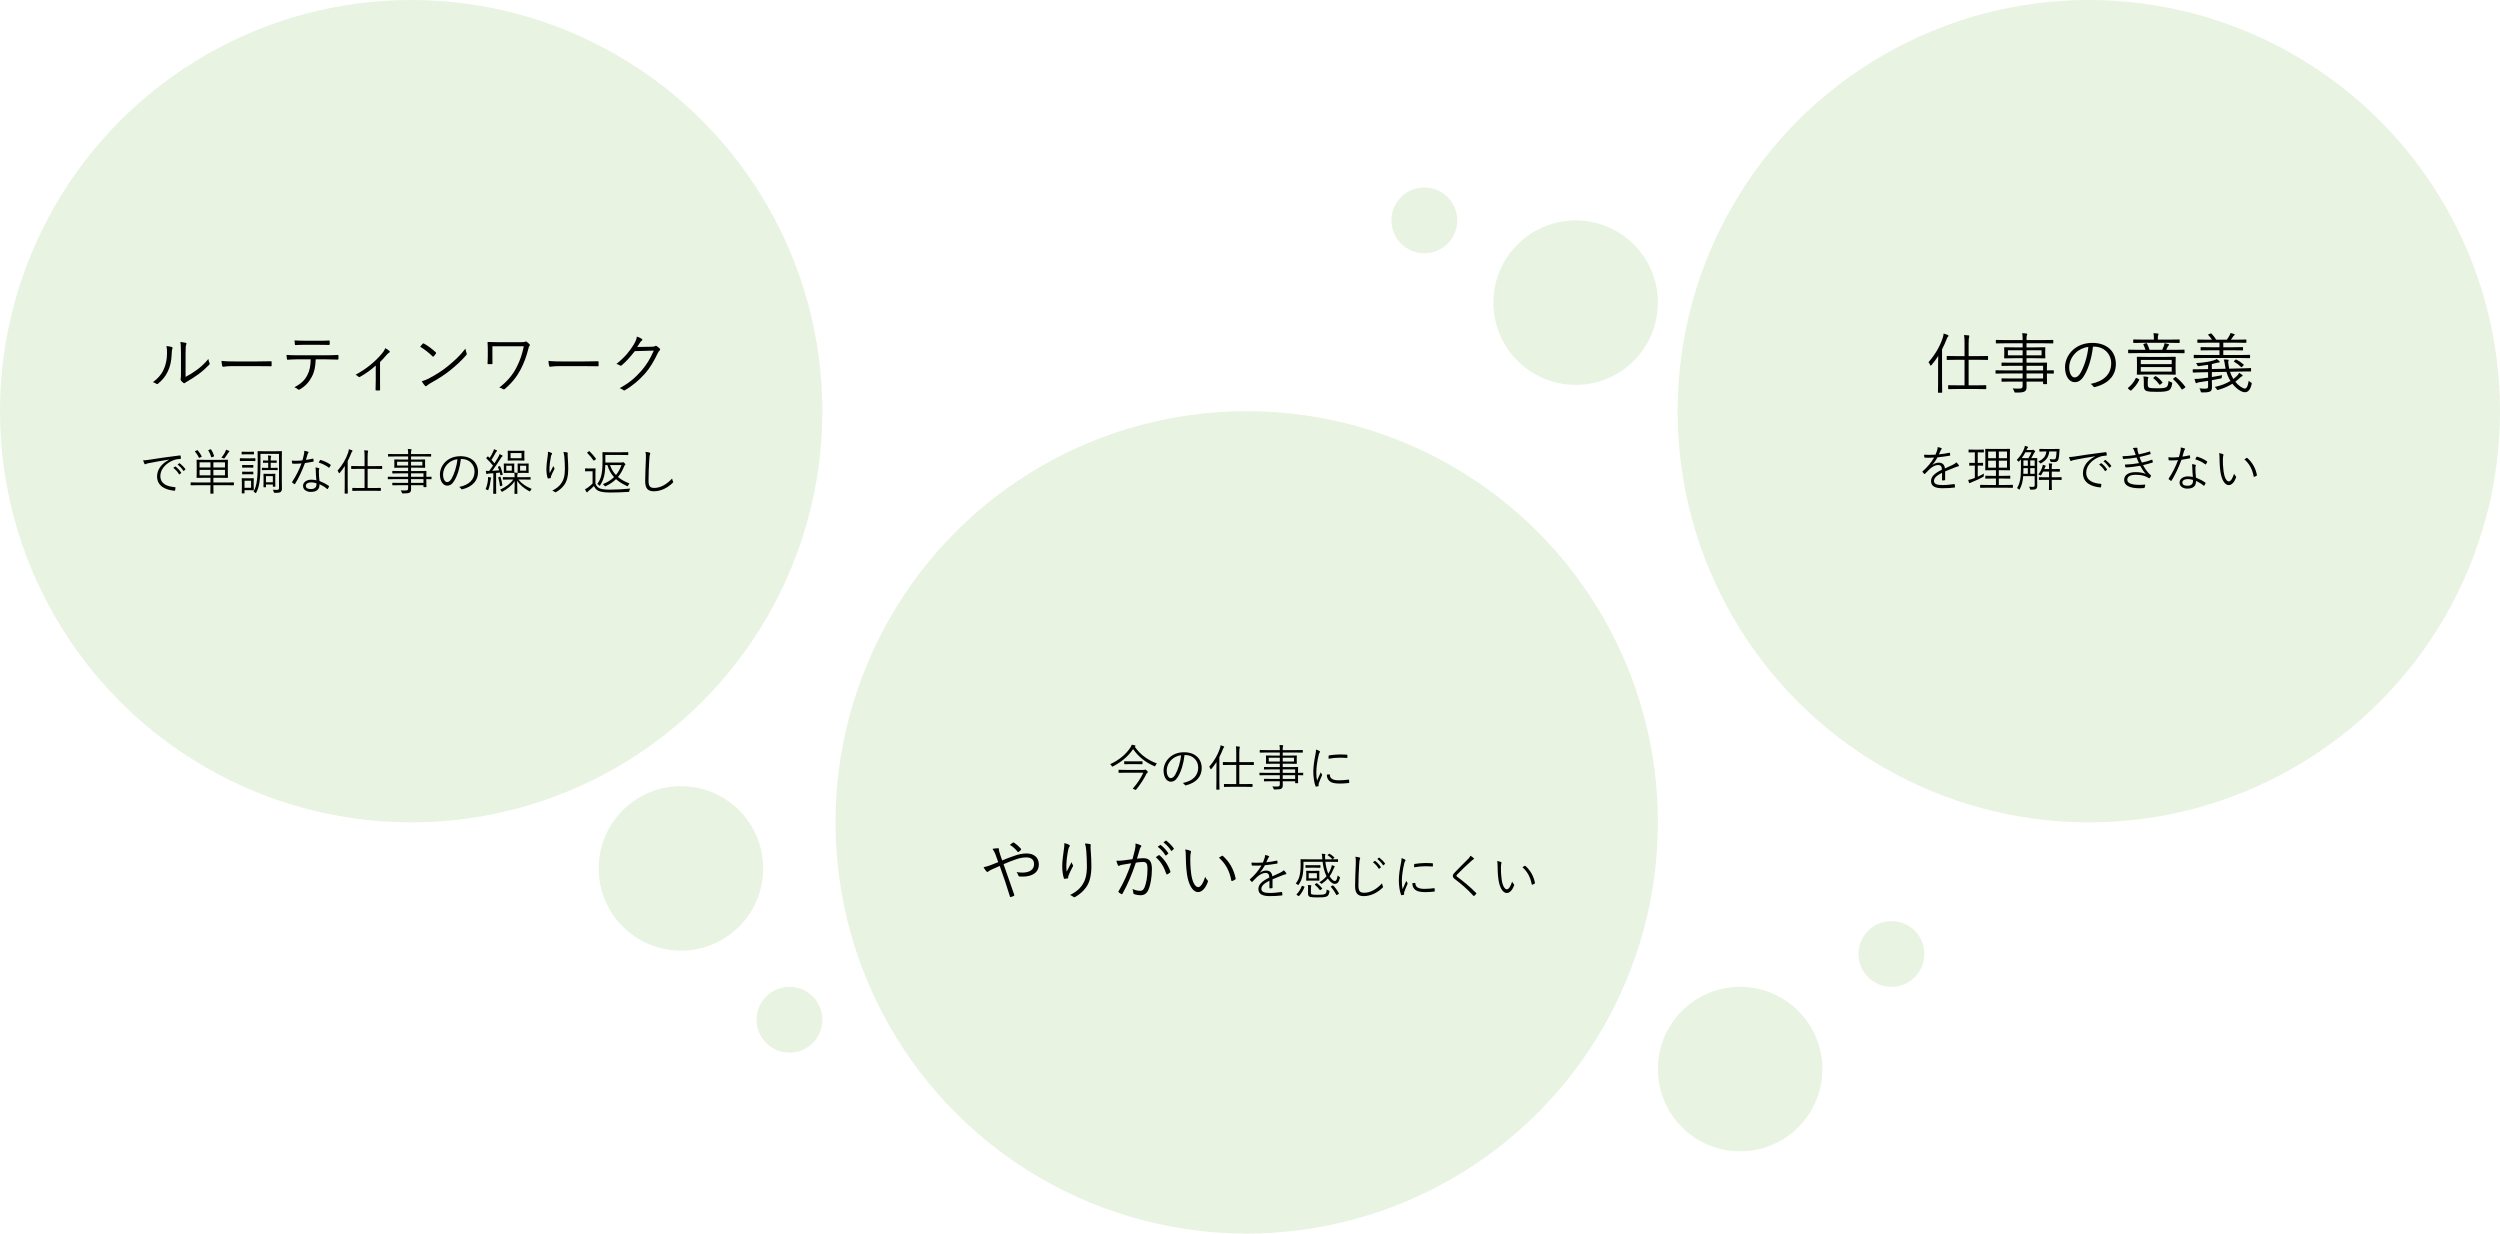
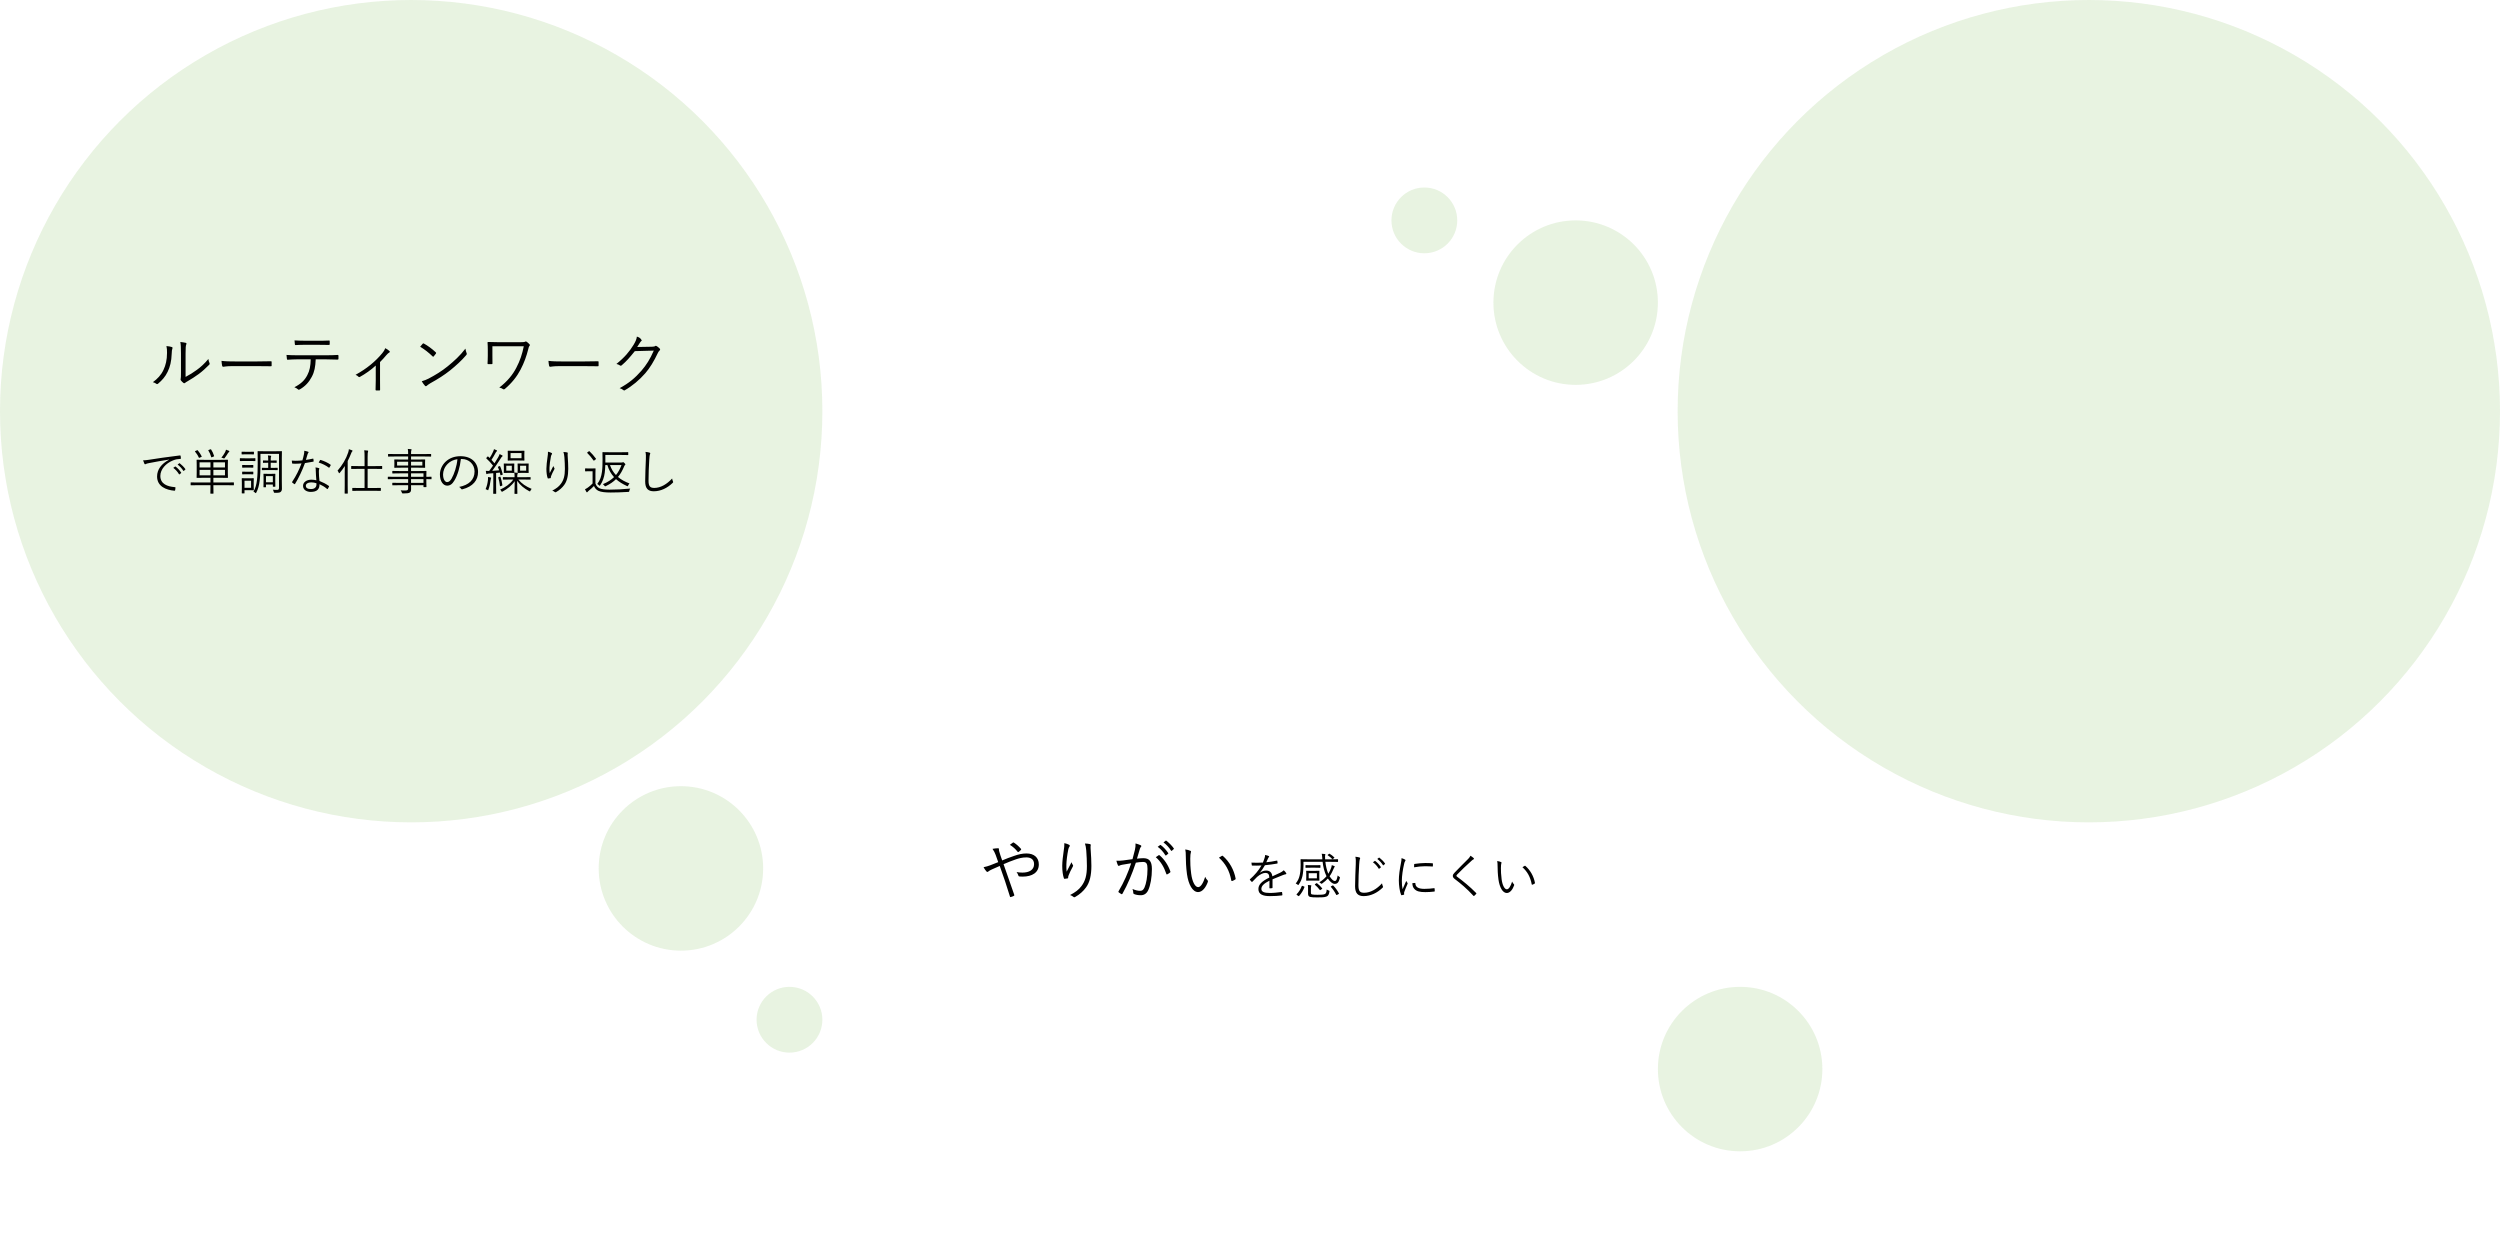
<svg xmlns="http://www.w3.org/2000/svg" width="760" height="375" viewBox="0 0 760 375" fill="none">
  <circle cx="125" cy="125" r="125" fill="#B0D69B" fill-opacity="0.3" />
  <circle cx="635" cy="125" r="125" fill="#B0D69B" fill-opacity="0.3" />
-   <circle cx="379" cy="250" r="125" fill="#B0D69B" fill-opacity="0.3" />
  <circle cx="479" cy="92" r="25" fill="#B0D69B" fill-opacity="0.3" />
  <circle cx="433" cy="67" r="10" fill="#B0D69B" fill-opacity="0.3" />
  <circle cx="240" cy="310" r="10" fill="#B0D69B" fill-opacity="0.3" />
  <circle cx="207" cy="264" r="25" fill="#B0D69B" fill-opacity="0.3" />
-   <circle cx="575" cy="290" r="10" fill="#B0D69B" fill-opacity="0.3" />
  <circle cx="529" cy="325" r="25" fill="#B0D69B" fill-opacity="0.3" />
-   <path d="M56.415 107.441C56.415 105.821 56.475 105.081 56.595 104.801C56.715 104.521 56.775 104.321 56.475 104.221C56.115 104.121 55.355 104.021 54.815 103.961C54.955 104.601 55.015 105.541 55.015 107.461L55.015 113.141C55.015 114.501 54.995 114.881 54.935 115.121C54.895 115.301 54.855 115.441 54.975 115.621C55.175 115.901 55.475 116.181 55.755 116.401C55.915 116.541 56.115 116.541 56.295 116.381C56.455 116.221 56.575 116.161 56.955 115.941C58.215 115.221 59.335 114.481 60.415 113.701C61.495 112.901 62.575 111.921 63.575 110.901C63.795 110.681 63.775 110.561 63.695 110.381C63.495 110.001 63.395 109.561 63.355 109.121C62.175 110.541 60.975 111.641 59.815 112.461C58.755 113.241 57.735 113.881 56.415 114.581L56.415 107.441ZM50.595 105.201C50.755 105.881 50.775 106.401 50.775 107.281C50.775 109.441 50.355 111.061 49.695 112.46C48.975 114.02 47.835 115.2 46.475 116.18C46.895 116.3 47.235 116.44 47.535 116.68C47.695 116.82 47.875 116.8 48.095 116.6C49.275 115.6 50.235 114.54 50.955 113.041C51.695 111.561 52.115 109.841 52.195 107.561C52.215 106.761 52.275 106.281 52.395 106.001C52.495 105.761 52.475 105.581 52.255 105.501C51.915 105.381 51.295 105.261 50.595 105.201ZM77.955 111.301C79.295 111.301 80.775 111.301 82.275 111.341C82.515 111.361 82.575 111.321 82.575 111.101C82.595 110.781 82.595 110.361 82.575 110.061C82.575 109.841 82.515 109.801 82.275 109.821C80.755 109.861 79.275 109.881 77.895 109.881L71.755 109.881C70.095 109.881 68.555 109.861 67.335 109.701C67.375 110.241 67.455 110.881 67.535 111.221C67.595 111.421 67.695 111.501 67.875 111.501C67.995 111.501 68.835 111.301 70.575 111.301L77.955 111.301ZM99.055 109.242C100.335 109.242 101.475 109.282 102.635 109.322C102.815 109.322 102.895 109.262 102.895 109.062L102.895 108.222C102.895 107.982 102.855 107.902 102.675 107.902C101.435 107.982 100.415 108.002 99.035 108.002L90.375 108.001C89.255 108.001 88.255 107.981 87.095 107.901C87.115 108.241 87.155 108.741 87.215 109.061C87.255 109.301 87.275 109.381 87.495 109.361C88.335 109.301 89.375 109.241 90.375 109.241L94.455 109.242C94.415 111.202 94.155 112.682 93.415 114.062C92.595 115.641 91.495 116.681 89.495 117.721C89.915 117.901 90.315 118.101 90.615 118.381C90.795 118.561 90.975 118.481 91.235 118.321C92.775 117.421 93.935 116.182 94.775 114.562C95.595 113.042 95.875 111.522 95.975 109.242L99.055 109.242ZM96.635 104.822C97.675 104.822 98.915 104.822 99.995 104.862C100.195 104.862 100.235 104.822 100.235 104.582C100.255 104.342 100.255 104.042 100.235 103.782C100.235 103.582 100.195 103.502 100.015 103.522C98.955 103.582 97.695 103.582 96.635 103.582L92.755 103.581C91.855 103.581 90.715 103.561 89.535 103.481C89.555 103.861 89.595 104.321 89.635 104.641C89.655 104.841 89.695 104.921 89.895 104.901C90.875 104.841 91.875 104.821 92.755 104.821L96.635 104.822ZM115.529 110.062C116.149 109.482 116.87 108.642 117.45 107.962C117.81 107.542 118.11 107.282 118.31 107.182C118.55 107.062 118.59 106.922 118.37 106.702C118.11 106.442 117.57 106.062 117.11 105.842C116.87 106.502 116.57 106.942 116.23 107.342C114.129 109.902 111.469 112.082 108.089 113.942C108.449 114.082 108.769 114.302 108.989 114.542C109.069 114.642 109.229 114.682 109.369 114.602C111.069 113.662 112.769 112.482 114.229 111.122L114.229 115.702C114.229 116.602 114.209 117.542 114.169 118.462C114.169 118.642 114.229 118.702 114.389 118.702C114.689 118.722 115.049 118.722 115.329 118.702C115.509 118.702 115.569 118.642 115.549 118.462C115.529 117.582 115.529 116.542 115.529 115.662L115.529 110.062ZM127.73 105.402C129.03 106.182 130.35 107.202 131.53 108.362C131.67 108.502 131.73 108.482 131.85 108.342C132.01 108.182 132.37 107.722 132.53 107.482C132.63 107.322 132.61 107.242 132.47 107.102C131.31 106.002 129.99 105.062 128.87 104.442C128.75 104.362 128.65 104.342 128.51 104.482C128.29 104.722 127.99 105.082 127.73 105.402ZM128.209 115.902C128.529 116.462 128.889 116.942 129.189 117.262C129.369 117.462 129.529 117.462 129.729 117.282C129.909 117.122 130.289 116.822 130.829 116.502C133.129 115.242 135.129 113.962 136.829 112.603C138.589 111.183 140.349 109.583 141.69 108.003C141.93 107.723 141.95 107.563 141.83 107.303C141.69 106.923 141.57 106.543 141.49 105.983C139.77 108.223 138.109 109.703 136.089 111.363C134.229 112.862 132.469 113.942 130.309 115.082C129.589 115.442 128.989 115.682 128.209 115.902ZM149.69 105.263L159.23 105.263C158.77 107.583 158.109 109.623 156.969 111.783C155.889 113.903 154.229 115.943 151.789 117.823C152.269 117.923 152.569 118.043 152.909 118.283C153.069 118.403 153.289 118.403 153.489 118.223C155.569 116.483 157.169 114.443 158.249 112.363C159.369 110.223 160.05 108.283 160.59 106.143C160.67 105.763 160.77 105.383 160.93 105.203C161.11 105.023 161.13 104.843 160.97 104.663C160.73 104.403 160.35 104.043 160.09 103.883C159.91 103.783 159.79 103.763 159.63 103.863C159.47 103.983 159.23 104.023 158.39 104.023L151.27 104.023C150.19 104.023 149.25 104.003 148.41 103.963C148.27 103.963 148.21 104.003 148.21 104.123C148.27 104.923 148.29 105.503 148.29 106.403L148.29 108.083C148.289 109.043 148.249 109.763 148.209 110.483C148.209 110.663 148.269 110.703 148.469 110.703L149.469 110.703C149.689 110.703 149.709 110.643 149.709 110.443C149.689 109.743 149.689 108.983 149.69 108.083L149.69 105.263ZM177.349 111.303C178.689 111.304 180.169 111.304 181.669 111.344C181.909 111.364 181.969 111.324 181.969 111.104C181.989 110.784 181.989 110.364 181.969 110.064C181.969 109.844 181.909 109.804 181.669 109.824C180.149 109.864 178.669 109.884 177.289 109.883L171.149 109.883C169.489 109.883 167.949 109.863 166.729 109.703C166.769 110.243 166.849 110.883 166.929 111.223C166.989 111.423 167.089 111.503 167.269 111.503C167.389 111.503 168.229 111.303 169.969 111.303L177.349 111.303ZM193.71 105.484C193.99 105.084 194.21 104.704 194.51 104.224C194.67 103.964 194.89 103.684 195.11 103.544C195.33 103.404 195.31 103.164 195.11 103.024C194.81 102.784 194.21 102.504 193.61 102.324C193.51 103.124 193.25 103.764 192.61 104.824C191.39 106.824 189.91 108.624 187.389 110.644C187.809 110.724 188.189 110.904 188.409 111.064C188.629 111.224 188.809 111.224 189.029 111.024C190.449 109.824 191.51 108.584 192.99 106.744L198.75 106.584C197.609 109.204 196.489 110.964 194.989 112.704C193.089 114.864 191.309 116.404 188.369 118.004C188.829 118.144 189.209 118.324 189.489 118.584C189.629 118.704 189.769 118.744 189.929 118.644C192.229 117.324 194.369 115.524 196.169 113.464C197.529 111.904 198.809 109.824 200.03 107.224C200.19 106.884 200.35 106.704 200.55 106.524C200.71 106.364 200.75 106.164 200.51 105.924C200.27 105.684 199.95 105.424 199.71 105.264C199.49 105.124 199.33 105.084 199.19 105.184C198.97 105.344 198.79 105.384 198.19 105.404L193.71 105.484Z" fill="black" />
+   <path d="M56.415 107.441C56.415 105.821 56.475 105.081 56.595 104.801C56.715 104.521 56.775 104.321 56.475 104.221C56.115 104.121 55.355 104.021 54.815 103.961C54.955 104.601 55.015 105.541 55.015 107.461L55.015 113.141C55.015 114.501 54.995 114.881 54.935 115.121C54.895 115.301 54.855 115.441 54.975 115.621C55.175 115.901 55.475 116.181 55.755 116.401C55.915 116.541 56.115 116.541 56.295 116.381C56.455 116.221 56.575 116.161 56.955 115.941C58.215 115.221 59.335 114.481 60.415 113.701C61.495 112.901 62.575 111.921 63.575 110.901C63.795 110.681 63.775 110.561 63.695 110.381C63.495 110.001 63.395 109.561 63.355 109.121C62.175 110.541 60.975 111.641 59.815 112.461C58.755 113.241 57.735 113.881 56.415 114.581L56.415 107.441ZM50.595 105.201C50.755 105.881 50.775 106.401 50.775 107.281C50.775 109.441 50.355 111.061 49.695 112.46C48.975 114.02 47.835 115.2 46.475 116.18C46.895 116.3 47.235 116.44 47.535 116.68C47.695 116.82 47.875 116.8 48.095 116.6C49.275 115.6 50.235 114.54 50.955 113.041C51.695 111.561 52.115 109.841 52.195 107.561C52.215 106.761 52.275 106.281 52.395 106.001C52.495 105.761 52.475 105.581 52.255 105.501C51.915 105.381 51.295 105.261 50.595 105.201ZM77.955 111.301C79.295 111.301 80.775 111.301 82.275 111.341C82.515 111.361 82.575 111.321 82.575 111.101C82.595 110.781 82.595 110.361 82.575 110.061C82.575 109.841 82.515 109.801 82.275 109.821C80.755 109.861 79.275 109.881 77.895 109.881L71.755 109.881C70.095 109.881 68.555 109.861 67.335 109.701C67.375 110.241 67.455 110.881 67.535 111.221C67.595 111.421 67.695 111.501 67.875 111.501C67.995 111.501 68.835 111.301 70.575 111.301L77.955 111.301ZM99.055 109.242C100.335 109.242 101.475 109.282 102.635 109.322C102.815 109.322 102.895 109.262 102.895 109.062L102.895 108.222C102.895 107.982 102.855 107.902 102.675 107.902C101.435 107.982 100.415 108.002 99.035 108.002L90.375 108.001C89.255 108.001 88.255 107.981 87.095 107.901C87.115 108.241 87.155 108.741 87.215 109.061C87.255 109.301 87.275 109.381 87.495 109.361C88.335 109.301 89.375 109.241 90.375 109.241L94.455 109.242C94.415 111.202 94.155 112.682 93.415 114.062C92.595 115.641 91.495 116.681 89.495 117.721C89.915 117.901 90.315 118.101 90.615 118.381C90.795 118.561 90.975 118.481 91.235 118.321C92.775 117.421 93.935 116.182 94.775 114.562C95.595 113.042 95.875 111.522 95.975 109.242L99.055 109.242ZM96.635 104.822C97.675 104.822 98.915 104.822 99.995 104.862C100.195 104.862 100.235 104.822 100.235 104.582C100.255 104.342 100.255 104.042 100.235 103.782C100.235 103.582 100.195 103.502 100.015 103.522C98.955 103.582 97.695 103.582 96.635 103.582L92.755 103.581C91.855 103.581 90.715 103.561 89.535 103.481C89.555 103.861 89.595 104.321 89.635 104.641C89.655 104.841 89.695 104.921 89.895 104.901C90.875 104.841 91.875 104.821 92.755 104.821L96.635 104.822ZM115.529 110.062C116.149 109.482 116.87 108.642 117.45 107.962C117.81 107.542 118.11 107.282 118.31 107.182C118.55 107.062 118.59 106.922 118.37 106.702C118.11 106.442 117.57 106.062 117.11 105.842C116.87 106.502 116.57 106.942 116.23 107.342C114.129 109.902 111.469 112.082 108.089 113.942C108.449 114.082 108.769 114.302 108.989 114.542C109.069 114.642 109.229 114.682 109.369 114.602C111.069 113.662 112.769 112.482 114.229 111.122L114.229 115.702C114.229 116.602 114.209 117.542 114.169 118.462C114.169 118.642 114.229 118.702 114.389 118.702C114.689 118.722 115.049 118.722 115.329 118.702C115.509 118.702 115.569 118.642 115.549 118.462C115.529 117.582 115.529 116.542 115.529 115.662L115.529 110.062ZM127.73 105.402C129.03 106.182 130.35 107.202 131.53 108.362C131.67 108.502 131.73 108.482 131.85 108.342C132.01 108.182 132.37 107.722 132.53 107.482C132.63 107.322 132.61 107.242 132.47 107.102C131.31 106.002 129.99 105.062 128.87 104.442C128.75 104.362 128.65 104.342 128.51 104.482C128.29 104.722 127.99 105.082 127.73 105.402ZM128.209 115.902C128.529 116.462 128.889 116.942 129.189 117.262C129.369 117.462 129.529 117.462 129.729 117.282C129.909 117.122 130.289 116.822 130.829 116.502C133.129 115.242 135.129 113.962 136.829 112.603C138.589 111.183 140.349 109.583 141.69 108.003C141.93 107.723 141.95 107.563 141.83 107.303C141.69 106.923 141.57 106.543 141.49 105.983C139.77 108.223 138.109 109.703 136.089 111.363C134.229 112.862 132.469 113.942 130.309 115.082C129.589 115.442 128.989 115.682 128.209 115.902ZM149.69 105.263L159.23 105.263C158.77 107.583 158.109 109.623 156.969 111.783C155.889 113.903 154.229 115.943 151.789 117.823C152.269 117.923 152.569 118.043 152.909 118.283C153.069 118.403 153.289 118.403 153.489 118.223C155.569 116.483 157.169 114.443 158.249 112.363C159.369 110.223 160.05 108.283 160.59 106.143C160.67 105.763 160.77 105.383 160.93 105.203C161.11 105.023 161.13 104.843 160.97 104.663C160.73 104.403 160.35 104.043 160.09 103.883C159.91 103.783 159.79 103.763 159.63 103.863C159.47 103.983 159.23 104.023 158.39 104.023L151.27 104.023C150.19 104.023 149.25 104.003 148.41 103.963C148.27 103.963 148.21 104.003 148.21 104.123C148.27 104.923 148.29 105.503 148.29 106.403L148.29 108.083C148.289 109.043 148.249 109.763 148.209 110.483C148.209 110.663 148.269 110.703 148.469 110.703L149.469 110.703C149.689 110.703 149.709 110.643 149.709 110.443C149.689 109.743 149.689 108.983 149.69 108.083L149.69 105.263ZM177.349 111.303C178.689 111.304 180.169 111.304 181.669 111.344C181.909 111.364 181.969 111.324 181.969 111.104C181.989 110.784 181.989 110.364 181.969 110.064C181.969 109.844 181.909 109.804 181.669 109.824C180.149 109.864 178.669 109.884 177.289 109.883L171.149 109.883C169.489 109.883 167.949 109.863 166.729 109.703C166.769 110.243 166.849 110.883 166.929 111.223C166.989 111.423 167.089 111.503 167.269 111.503C167.389 111.503 168.229 111.303 169.969 111.303L177.349 111.303ZM193.71 105.484C193.99 105.084 194.21 104.704 194.51 104.224C194.67 103.964 194.89 103.684 195.11 103.544C194.81 102.784 194.21 102.504 193.61 102.324C193.51 103.124 193.25 103.764 192.61 104.824C191.39 106.824 189.91 108.624 187.389 110.644C187.809 110.724 188.189 110.904 188.409 111.064C188.629 111.224 188.809 111.224 189.029 111.024C190.449 109.824 191.51 108.584 192.99 106.744L198.75 106.584C197.609 109.204 196.489 110.964 194.989 112.704C193.089 114.864 191.309 116.404 188.369 118.004C188.829 118.144 189.209 118.324 189.489 118.584C189.629 118.704 189.769 118.744 189.929 118.644C192.229 117.324 194.369 115.524 196.169 113.464C197.529 111.904 198.809 109.824 200.03 107.224C200.19 106.884 200.35 106.704 200.55 106.524C200.71 106.364 200.75 106.164 200.51 105.924C200.27 105.684 199.95 105.424 199.71 105.264C199.49 105.124 199.33 105.084 199.19 105.184C198.97 105.344 198.79 105.384 198.19 105.404L193.71 105.484Z" fill="black" />
  <path d="M51.413 139.745C49.058 140.99 47.753 142.73 47.753 144.845C47.753 147.875 50.483 148.955 53.018 149.18C53.183 149.195 53.228 149.135 53.258 148.97C53.303 148.76 53.348 148.415 53.348 148.25C53.348 148.13 53.303 148.1 53.108 148.085C50.918 147.905 48.743 147.17 48.743 144.68C48.743 142.67 50.423 140.825 52.613 139.955C53.393 139.64 53.993 139.55 54.803 139.505C54.953 139.49 54.998 139.46 54.998 139.325C54.998 139.13 54.953 138.77 54.908 138.575C54.878 138.485 54.803 138.44 54.653 138.455C50.633 138.95 47.588 139.4 45.353 139.76C44.423 139.895 44.033 139.94 43.493 139.94C43.628 140.345 43.763 140.705 43.913 141.005C43.958 141.08 44.033 141.14 44.123 141.14C44.213 141.14 44.303 141.08 44.408 141.035C44.588 140.945 44.768 140.885 45.308 140.78C47.198 140.39 49.148 140.075 51.398 139.715L51.413 139.745ZM52.673 142.235C53.348 142.715 53.978 143.42 54.413 144.155C54.458 144.23 54.533 144.245 54.608 144.185L55.043 143.825C55.103 143.78 55.118 143.72 55.073 143.66C54.638 143 53.978 142.265 53.378 141.845C53.318 141.8 53.273 141.8 53.228 141.83L52.673 142.235ZM53.993 141.23C54.698 141.755 55.343 142.49 55.718 143.105C55.778 143.195 55.838 143.195 55.898 143.135L56.303 142.775C56.378 142.715 56.393 142.67 56.348 142.595C55.913 141.965 55.238 141.305 54.638 140.84C54.578 140.795 54.533 140.81 54.473 140.855L53.993 141.23ZM71.108 146.766C71.108 146.661 71.093 146.646 70.988 146.646C70.913 146.646 70.448 146.676 69.053 146.676L64.868 146.676L64.868 145.251L67.043 145.251C68.558 145.251 69.098 145.281 69.173 145.281C69.278 145.281 69.293 145.266 69.293 145.161C69.293 145.086 69.263 144.711 69.263 143.691L69.263 141.351C69.263 140.316 69.293 139.956 69.293 139.866C69.293 139.776 69.278 139.761 69.173 139.761C69.098 139.761 68.558 139.791 67.043 139.791L62.033 139.79C60.518 139.79 59.978 139.76 59.888 139.76C59.783 139.76 59.768 139.775 59.768 139.865C59.768 139.955 59.798 140.315 59.798 141.35L59.798 143.69C59.798 144.71 59.768 145.085 59.768 145.16C59.768 145.265 59.783 145.28 59.888 145.28C59.978 145.28 60.518 145.25 62.033 145.25L63.983 145.251L63.983 146.676L60.008 146.675C58.613 146.675 58.148 146.645 58.073 146.645C57.968 146.645 57.953 146.66 57.953 146.765L57.953 147.41C57.953 147.515 57.968 147.53 58.073 147.53C58.148 147.53 58.613 147.5 60.008 147.5L63.983 147.501L63.983 147.861C63.983 149.286 63.953 149.871 63.953 149.946C63.953 150.051 63.968 150.066 64.058 150.066L64.778 150.066C64.883 150.066 64.898 150.051 64.898 149.946C64.898 149.871 64.868 149.286 64.868 147.861L64.868 147.501L69.053 147.501C70.448 147.501 70.913 147.531 70.988 147.531C71.093 147.531 71.108 147.516 71.108 147.411L71.108 146.766ZM68.393 144.501L64.868 144.501L64.868 142.836L68.393 142.836L68.393 144.501ZM68.393 142.116L64.868 142.116L64.868 140.541L68.393 140.541L68.393 142.116ZM63.983 144.501L60.668 144.5L60.668 142.835L63.983 142.836L63.983 144.501ZM63.983 142.116L60.668 142.115L60.668 140.54L63.983 140.541L63.983 142.116ZM69.728 137.226C69.728 137.166 69.713 137.106 69.593 137.046C69.368 136.941 69.023 136.806 68.708 136.701C68.633 137.016 68.513 137.301 68.348 137.601C68.078 138.081 67.793 138.531 67.298 139.146C67.463 139.161 67.673 139.206 67.868 139.296C67.988 139.356 68.048 139.386 68.108 139.386C68.183 139.386 68.228 139.341 68.303 139.236C68.708 138.696 69.008 138.246 69.278 137.796C69.338 137.691 69.473 137.511 69.563 137.436C69.638 137.376 69.728 137.316 69.728 137.226ZM63.503 136.761C63.308 136.835 63.278 136.85 63.338 136.956C63.698 137.526 63.998 138.171 64.208 138.936C64.238 139.056 64.298 139.056 64.478 138.981L64.943 138.786C65.108 138.711 65.123 138.711 65.078 138.591C64.868 137.871 64.568 137.256 64.178 136.641C64.118 136.551 64.073 136.551 63.923 136.611L63.503 136.761ZM59.423 137.09C59.243 137.18 59.228 137.21 59.303 137.3C59.738 137.825 60.158 138.44 60.443 139.115C60.488 139.235 60.518 139.22 60.713 139.13L61.223 138.905C61.343 138.845 61.358 138.8 61.313 138.725C60.983 138.05 60.623 137.525 60.128 136.925C60.053 136.835 60.008 136.85 59.888 136.895L59.423 137.09ZM85.673 139.251C85.673 137.946 85.703 137.361 85.703 137.271C85.703 137.166 85.688 137.151 85.583 137.151C85.508 137.151 85.028 137.181 83.618 137.181L80.378 137.181C78.983 137.181 78.503 137.151 78.428 137.151C78.323 137.151 78.308 137.166 78.308 137.271C78.308 137.361 78.338 137.946 78.338 139.251L78.338 140.916C78.338 144.591 78.218 147.621 77.048 149.436C77.213 149.511 77.393 149.631 77.543 149.781C77.633 149.871 77.693 149.916 77.738 149.916C77.798 149.916 77.858 149.856 77.918 149.721C78.968 147.816 79.178 144.966 79.178 141.006L79.178 137.976L84.818 137.976L84.818 148.251C84.818 148.731 84.683 148.926 84.308 148.926C83.798 148.941 83.408 148.911 82.943 148.866C83.063 149.046 83.168 149.301 83.228 149.571C83.273 149.796 83.303 149.811 83.528 149.811C84.788 149.826 85.088 149.736 85.298 149.556C85.598 149.301 85.703 149.016 85.703 148.551C85.703 147.906 85.673 147.216 85.673 146.361L85.673 139.251ZM77.123 146.646C77.123 145.881 77.153 145.566 77.153 145.491C77.153 145.386 77.138 145.371 77.048 145.371C76.958 145.371 76.688 145.401 75.833 145.401L74.903 145.401C74.003 145.401 73.688 145.371 73.613 145.371C73.508 145.371 73.493 145.386 73.493 145.491C73.493 145.581 73.523 145.896 73.523 146.856L73.523 148.206C73.523 149.526 73.493 149.781 73.493 149.871C73.493 149.976 73.508 149.991 73.613 149.991L74.228 149.991C74.318 149.991 74.333 149.976 74.333 149.871L74.333 149.016L75.833 149.016C76.688 149.016 76.958 149.046 77.048 149.046C77.138 149.061 77.153 149.031 77.153 148.926C77.153 148.851 77.123 148.596 77.123 147.801L77.123 146.646ZM76.328 148.296L74.333 148.296L74.333 146.136L76.328 146.136L76.328 148.296ZM83.678 145.116C83.678 144.501 83.708 144.216 83.708 144.141C83.708 144.036 83.693 144.021 83.588 144.021C83.498 144.021 83.243 144.051 82.403 144.051L81.413 144.051C80.558 144.051 80.303 144.021 80.213 144.021C80.108 144.021 80.093 144.036 80.093 144.141C80.093 144.216 80.123 144.501 80.123 145.281L80.123 146.046C80.123 147.666 80.093 147.921 80.093 148.011C80.093 148.116 80.108 148.131 80.213 148.131L80.738 148.131C80.843 148.131 80.858 148.116 80.858 148.011L80.858 147.291L82.943 147.291L82.943 147.846C82.943 147.951 82.958 147.966 83.063 147.966L83.588 147.966C83.693 147.966 83.708 147.951 83.708 147.846C83.708 147.771 83.678 147.501 83.678 145.971L83.678 145.116ZM82.943 146.601L80.858 146.601L80.858 144.741L82.943 144.741L82.943 146.601ZM84.413 142.326C84.413 142.221 84.398 142.206 84.308 142.206C84.218 142.206 83.873 142.236 82.853 142.236L82.298 142.236L82.298 140.676L82.673 140.676C83.603 140.676 83.903 140.706 83.993 140.706C84.098 140.706 84.113 140.691 84.113 140.586L84.113 140.091C84.113 139.986 84.098 139.971 83.993 139.971C83.903 139.971 83.603 140.001 82.673 140.001L82.298 140.001L82.298 139.761C82.298 139.191 82.313 139.011 82.373 138.891C82.418 138.801 82.448 138.741 82.448 138.666C82.448 138.591 82.388 138.546 82.283 138.531C82.028 138.486 81.728 138.456 81.443 138.441C81.518 138.861 81.533 139.176 81.533 139.791L81.533 140.001L81.293 140.001C80.438 140.001 80.138 139.971 80.048 139.971C79.943 139.971 79.943 139.986 79.943 140.091L79.943 140.586C79.943 140.691 79.943 140.706 80.048 140.706C80.138 140.706 80.438 140.676 81.293 140.676L81.533 140.676L81.533 142.236L81.098 142.236C80.168 142.236 79.808 142.206 79.733 142.206C79.628 142.206 79.613 142.221 79.613 142.326L79.613 142.806C79.613 142.911 79.628 142.926 79.733 142.926C79.808 142.926 80.168 142.896 81.098 142.896L82.853 142.896C83.873 142.896 84.218 142.926 84.308 142.926C84.398 142.926 84.413 142.911 84.413 142.806L84.413 142.326ZM77.633 139.401C77.633 139.296 77.618 139.296 77.513 139.296C77.438 139.296 77.108 139.326 76.013 139.326L74.543 139.326C73.433 139.326 73.118 139.296 73.043 139.296C72.938 139.296 72.923 139.296 72.923 139.401L72.923 140.031C72.923 140.151 72.938 140.166 73.043 140.166C73.118 140.166 73.433 140.136 74.543 140.136L76.013 140.136C77.108 140.136 77.438 140.166 77.513 140.166C77.618 140.166 77.633 140.151 77.633 140.031L77.633 139.401ZM77.198 137.436C77.198 137.331 77.183 137.316 77.078 137.316C77.003 137.316 76.733 137.346 75.818 137.346L74.828 137.346C73.913 137.346 73.643 137.316 73.568 137.316C73.463 137.316 73.448 137.331 73.448 137.436L73.448 138.021C73.448 138.126 73.463 138.141 73.568 138.141C73.643 138.141 73.913 138.111 74.828 138.111L75.818 138.111C76.733 138.111 77.003 138.141 77.078 138.141C77.183 138.141 77.198 138.126 77.198 138.021L77.198 137.436ZM77.003 143.496C77.003 143.391 76.988 143.376 76.868 143.376C76.793 143.376 76.568 143.406 75.743 143.406L74.873 143.406C74.033 143.406 73.808 143.376 73.733 143.376C73.628 143.376 73.613 143.391 73.613 143.496L73.613 144.096C73.613 144.186 73.628 144.201 73.733 144.201C73.808 144.201 74.033 144.171 74.873 144.171L75.743 144.171C76.568 144.171 76.793 144.201 76.868 144.201C76.988 144.201 77.003 144.186 77.003 144.096L77.003 143.496ZM77.003 141.471C77.003 141.366 76.988 141.351 76.868 141.351C76.793 141.351 76.568 141.381 75.743 141.381L74.873 141.381C74.033 141.381 73.808 141.351 73.733 141.351C73.628 141.351 73.613 141.366 73.613 141.471L73.613 142.056C73.613 142.161 73.628 142.176 73.733 142.176C73.808 142.176 74.033 142.146 74.873 142.146L75.743 142.146C76.568 142.146 76.793 142.176 76.868 142.176C76.988 142.176 77.003 142.161 77.003 142.056L77.003 141.471ZM96.173 146.001C95.708 145.896 95.123 145.821 94.673 145.821C93.203 145.821 92.123 146.586 92.123 147.711C92.123 148.956 93.308 149.541 94.448 149.541C96.383 149.541 97.148 148.716 97.133 147.201C97.928 147.561 98.738 148.026 99.413 148.626C99.503 148.701 99.578 148.716 99.653 148.611C99.773 148.416 99.938 148.146 100.013 147.951C100.058 147.831 100.073 147.786 99.953 147.711C99.053 147.081 98.213 146.646 97.118 146.211C97.013 145.251 96.938 144.351 96.938 143.451C96.938 143.151 96.938 142.911 96.998 142.746C97.058 142.611 97.088 142.536 97.088 142.476C97.088 142.386 97.028 142.326 96.923 142.296C96.608 142.191 96.308 142.146 95.903 142.101C95.978 142.491 95.993 142.761 95.993 143.061C96.008 143.871 96.083 145.071 96.173 146.001ZM96.188 146.901C96.203 146.976 96.203 147.066 96.203 147.261C96.203 148.026 95.753 148.671 94.523 148.671C93.533 148.671 92.978 148.356 92.978 147.666C92.978 147.111 93.518 146.646 94.718 146.646C95.198 146.646 95.723 146.751 96.188 146.901ZM92.993 139.806C93.143 139.281 93.308 138.726 93.473 138.186C93.563 137.916 93.608 137.811 93.683 137.721C93.773 137.631 93.803 137.571 93.803 137.496C93.803 137.421 93.758 137.361 93.668 137.331C93.368 137.211 92.933 137.106 92.498 137.031C92.513 137.466 92.468 137.766 92.378 138.201C92.243 138.831 92.108 139.386 91.928 139.956C91.193 140.031 90.578 140.076 89.888 140.076C89.573 140.076 89.183 140.061 88.703 140.016C88.718 140.301 88.748 140.571 88.793 140.766C88.823 140.916 88.838 140.931 88.973 140.946C89.318 140.976 89.543 140.976 89.768 140.976C90.413 140.976 91.013 140.931 91.658 140.871C90.938 142.806 90.083 144.576 88.838 146.451C88.763 146.571 88.763 146.631 88.853 146.706C88.988 146.841 89.228 147.021 89.453 147.156C89.543 147.216 89.618 147.231 89.693 147.111C90.758 145.401 91.838 143.136 92.708 140.781C93.593 140.646 94.403 140.511 95.213 140.346C95.333 140.331 95.363 140.301 95.348 140.166C95.333 139.971 95.303 139.701 95.273 139.521C95.258 139.431 95.213 139.401 95.078 139.431C94.313 139.611 93.668 139.716 92.993 139.806ZM96.878 140.616C97.958 140.946 99.068 141.486 99.938 142.146C100.028 142.206 100.073 142.221 100.148 142.116C100.268 141.951 100.403 141.711 100.493 141.516C100.568 141.396 100.568 141.336 100.463 141.246C99.608 140.631 98.528 140.151 97.523 139.836C97.388 139.791 97.343 139.806 97.268 139.926C97.148 140.106 97.028 140.361 96.878 140.616ZM116.183 141.787C116.183 141.682 116.168 141.667 116.078 141.667C116.003 141.667 115.493 141.697 113.963 141.697L111.758 141.697L111.758 138.922C111.758 137.917 111.803 137.542 111.863 137.362C111.893 137.257 111.923 137.182 111.923 137.107C111.923 137.032 111.863 136.987 111.758 136.972C111.458 136.927 111.113 136.897 110.723 136.882C110.813 137.437 110.828 137.887 110.828 138.952L110.828 141.697L108.983 141.697C107.468 141.697 106.973 141.667 106.883 141.667C106.778 141.667 106.763 141.682 106.763 141.787L106.763 142.447C106.763 142.552 106.778 142.567 106.883 142.567C106.973 142.567 107.468 142.537 108.983 142.537L110.828 142.537L110.828 148.357L109.268 148.357C107.783 148.357 107.288 148.327 107.198 148.327C107.108 148.327 107.093 148.342 107.093 148.447L107.093 149.092C107.093 149.212 107.108 149.227 107.198 149.227C107.288 149.227 107.783 149.197 109.268 149.197L113.603 149.197C115.088 149.197 115.583 149.227 115.658 149.227C115.763 149.227 115.778 149.212 115.778 149.092L115.778 148.447C115.778 148.342 115.763 148.327 115.658 148.327C115.583 148.327 115.088 148.357 113.603 148.357L111.758 148.357L111.758 142.537L113.963 142.537C115.493 142.537 116.003 142.567 116.078 142.567C116.168 142.567 116.183 142.552 116.183 142.447L116.183 141.787ZM104.798 147.576C104.798 149.166 104.768 149.856 104.768 149.931C104.768 150.036 104.783 150.051 104.888 150.051L105.608 150.051C105.713 150.051 105.728 150.036 105.728 149.931C105.728 149.856 105.698 149.166 105.698 147.576L105.698 140.151C106.103 139.372 106.448 138.592 106.748 137.827C106.883 137.482 106.943 137.362 107.033 137.287C107.108 137.227 107.168 137.152 107.168 137.062C107.168 136.987 107.123 136.942 107.003 136.882C106.733 136.762 106.418 136.657 106.058 136.552C106.043 136.837 105.968 137.182 105.848 137.556C105.203 139.521 104.078 141.411 102.608 143.091C102.743 143.226 102.863 143.406 102.983 143.706C103.028 143.811 103.073 143.871 103.118 143.871C103.163 143.871 103.223 143.826 103.298 143.736C103.853 143.091 104.363 142.386 104.828 141.666C104.813 142.356 104.798 143.151 104.798 143.691L104.798 147.576ZM131.183 145.042C131.183 144.937 131.168 144.922 131.078 144.922C131.003 144.922 130.613 144.952 129.608 144.952L129.608 144.622C129.608 143.677 129.638 143.362 129.638 143.287C129.638 143.182 129.623 143.167 129.518 143.167C129.443 143.167 128.903 143.197 127.373 143.197L124.958 143.197L124.958 142.177L126.998 142.177C128.513 142.177 129.038 142.207 129.128 142.207C129.233 142.207 129.248 142.192 129.248 142.072C129.248 141.997 129.218 141.832 129.218 141.247L129.218 140.617C129.218 140.047 129.248 139.882 129.248 139.792C129.248 139.687 129.233 139.672 129.128 139.672C129.038 139.672 128.513 139.702 126.998 139.702L124.958 139.702L124.958 138.772L128.978 138.772C130.388 138.772 130.853 138.802 130.943 138.802C131.048 138.802 131.063 138.787 131.063 138.682L131.063 138.127C131.063 138.022 131.048 138.007 130.943 138.007C130.853 138.007 130.388 138.037 128.978 138.037L124.958 138.037L124.958 138.007C124.958 137.347 124.973 137.107 125.033 136.957C125.078 136.852 125.123 136.792 125.123 136.672C125.123 136.612 125.048 136.567 124.943 136.552C124.628 136.507 124.343 136.477 123.968 136.477C124.058 136.852 124.073 137.257 124.073 138.037L120.053 138.037C118.643 138.037 118.163 138.007 118.088 138.007C117.983 138.007 117.968 138.022 117.968 138.127L117.968 138.682C117.968 138.787 117.983 138.802 118.088 138.802C118.163 138.802 118.643 138.772 120.053 138.772L124.073 138.772L124.073 139.702L122.093 139.702C120.593 139.702 120.053 139.672 119.978 139.672C119.873 139.672 119.858 139.687 119.858 139.792C119.858 139.882 119.888 140.047 119.888 140.617L119.888 141.247C119.888 141.832 119.858 141.997 119.858 142.072C119.858 142.192 119.873 142.207 119.978 142.207C120.053 142.207 120.593 142.177 122.093 142.177L124.073 142.177L124.073 143.197L121.493 143.197C119.978 143.197 119.468 143.167 119.378 143.167C119.273 143.167 119.258 143.182 119.258 143.287L119.258 143.827C119.258 143.917 119.273 143.932 119.378 143.932C119.468 143.932 119.978 143.902 121.493 143.902L124.073 143.902L124.073 144.952L119.948 144.952C118.553 144.952 118.088 144.922 118.013 144.922C117.908 144.922 117.893 144.937 117.893 145.042L117.893 145.567C117.893 145.672 117.908 145.687 118.013 145.687C118.088 145.687 118.553 145.657 119.948 145.657L124.073 145.657L124.073 146.797L121.493 146.797C119.963 146.797 119.468 146.767 119.378 146.767C119.273 146.767 119.258 146.782 119.258 146.887L119.258 147.412C119.258 147.517 119.273 147.532 119.378 147.532C119.468 147.532 119.963 147.502 121.493 147.502L124.073 147.502L124.073 148.387C124.073 148.987 123.923 149.107 123.113 149.107C122.603 149.122 122.318 149.107 121.793 149.047C121.958 149.272 122.063 149.482 122.153 149.722C122.243 149.992 122.243 150.007 122.528 150.007C123.683 150.007 124.223 149.947 124.553 149.737C124.868 149.527 124.973 149.257 124.973 148.597C124.973 148.297 124.958 147.922 124.958 147.502L128.738 147.502L128.738 147.967C128.738 148.072 128.753 148.087 128.858 148.087L129.518 148.087C129.623 148.087 129.638 148.072 129.638 147.967C129.638 147.892 129.608 147.562 129.608 146.617L129.608 145.657C130.613 145.672 131.003 145.687 131.078 145.687C131.168 145.687 131.183 145.672 131.183 145.567L131.183 145.042ZM128.738 146.797L124.958 146.797L124.958 145.657L128.738 145.657L128.738 146.797ZM128.738 144.952L124.958 144.952L124.958 143.902L128.738 143.902L128.738 144.952ZM128.393 141.517L124.958 141.517L124.958 140.362L128.393 140.362L128.393 141.517ZM124.073 141.517L120.713 141.517L120.713 140.362L124.073 140.362L124.073 141.517ZM140.393 139.537C142.538 139.537 144.263 141.112 144.263 143.332C144.263 145.837 142.553 147.442 139.583 148.027C139.883 148.207 140.078 148.432 140.168 148.582C140.273 148.762 140.378 148.792 140.558 148.747C143.813 147.922 145.328 145.957 145.328 143.512C145.328 140.647 143.333 138.682 139.973 138.682C138.083 138.682 136.583 139.312 135.473 140.347C134.363 141.382 133.733 142.852 133.733 144.232C133.733 146.407 134.798 147.637 135.923 147.637C136.808 147.637 137.483 147.187 138.128 146.092C139.073 144.562 139.838 142.072 140.108 139.537L140.393 139.537ZM139.058 139.597C138.863 141.787 138.068 144.112 137.303 145.462C136.868 146.227 136.418 146.557 135.908 146.557C135.368 146.557 134.693 145.852 134.693 144.217C134.693 143.197 135.128 141.967 136.133 140.977C136.853 140.257 137.888 139.747 139.058 139.597ZM159.128 145.778C160.598 145.778 161.093 145.808 161.183 145.808C161.288 145.808 161.303 145.793 161.303 145.688L161.303 145.163C161.303 145.058 161.288 145.043 161.183 145.043C161.093 145.043 160.598 145.073 159.128 145.073L157.253 145.073C157.253 144.488 157.253 144.308 157.313 144.143C157.358 144.038 157.418 143.963 157.418 143.873C157.418 143.813 157.358 143.753 157.238 143.738C156.953 143.693 156.728 143.663 156.353 143.648C156.353 143.558 156.323 143.348 156.323 142.718L156.323 141.953C156.323 141.293 156.353 141.098 156.353 141.023C156.353 140.918 156.338 140.903 156.233 140.903C156.143 140.903 155.933 140.933 155.168 140.933L154.328 140.933C153.563 140.933 153.353 140.903 153.263 140.903C153.158 140.903 153.143 140.918 153.143 141.023C153.143 141.098 153.173 141.278 153.173 141.953L153.173 142.718C153.173 143.378 153.143 143.573 153.143 143.663C153.143 143.768 153.158 143.783 153.263 143.783C153.353 143.783 153.563 143.753 154.328 143.753L155.168 143.753C155.933 143.753 156.143 143.783 156.233 143.783C156.323 143.783 156.353 143.753 156.353 143.678C156.428 144.098 156.428 144.578 156.428 145.073L155.048 145.073C153.578 145.073 153.083 145.043 152.993 145.043C152.888 145.043 152.873 145.058 152.873 145.163L152.873 145.688C152.873 145.793 152.888 145.808 152.993 145.808C153.083 145.808 153.578 145.778 155.048 145.778L156.053 145.778C154.943 147.233 153.683 148.073 152.033 148.853C152.168 148.958 152.288 149.078 152.393 149.273C152.483 149.438 152.513 149.513 152.588 149.513C152.633 149.513 152.693 149.483 152.798 149.423C154.223 148.658 155.573 147.623 156.473 146.273C156.458 147.818 156.398 149.468 156.398 150.023C156.398 150.113 156.413 150.128 156.533 150.128L157.163 150.128C157.268 150.128 157.283 150.113 157.283 150.023C157.283 149.453 157.208 147.728 157.208 146.168C158.153 147.533 159.368 148.508 160.853 149.303C160.958 149.363 161.033 149.393 161.078 149.393C161.153 149.393 161.183 149.333 161.258 149.168C161.348 148.958 161.468 148.778 161.633 148.628C159.788 147.833 158.678 147.083 157.568 145.778L159.128 145.778ZM155.588 143.093L153.908 143.093L153.908 141.593L155.588 141.593L155.588 143.093ZM151.538 141.833C151.328 141.923 151.328 141.923 151.373 142.028C151.508 142.328 151.643 142.643 151.748 142.973C151.118 143.048 150.383 143.093 149.633 143.138C150.503 141.983 151.313 140.783 152.168 139.433C152.408 139.043 152.513 138.893 152.648 138.803C152.738 138.743 152.798 138.683 152.798 138.608C152.798 138.533 152.753 138.488 152.633 138.413C152.438 138.293 152.153 138.158 151.883 138.038C151.808 138.293 151.658 138.638 151.463 138.983C151.103 139.598 150.728 140.228 150.323 140.843C150.008 140.453 149.708 140.123 149.408 139.793C149.888 139.088 150.248 138.413 150.728 137.543C150.818 137.363 150.893 137.288 150.998 137.228C151.058 137.183 151.103 137.138 151.103 137.048C151.103 136.988 151.058 136.943 150.953 136.868C150.713 136.748 150.458 136.643 150.173 136.538C150.128 136.763 150.023 137.063 149.843 137.438C149.498 138.173 149.228 138.668 148.853 139.223L148.403 138.787C148.313 138.712 148.313 138.712 148.208 138.817L147.923 139.117C147.788 139.267 147.773 139.297 147.863 139.372C148.628 140.048 149.198 140.723 149.873 141.548C149.498 142.088 149.123 142.643 148.718 143.168L148.583 143.168C148.313 143.167 147.998 143.167 147.683 143.137C147.728 143.422 147.773 143.722 147.818 143.932C147.848 144.067 147.908 144.142 147.968 144.142C148.028 144.142 148.073 144.112 148.133 144.067C148.208 144.022 148.373 143.962 148.718 143.948C149.123 143.933 149.543 143.903 149.963 143.858L149.963 147.833C149.963 149.453 149.933 149.933 149.933 150.008C149.933 150.098 149.948 150.113 150.053 150.113L150.713 150.113C150.833 150.113 150.848 150.098 150.848 150.008C150.848 149.933 150.818 149.453 150.818 147.833L150.818 143.783C151.193 143.753 151.583 143.708 151.958 143.663C152.018 143.918 152.078 144.158 152.123 144.398C152.153 144.518 152.168 144.533 152.363 144.458L152.693 144.338C152.858 144.278 152.858 144.263 152.828 144.158C152.633 143.378 152.363 142.448 152.033 141.758C151.988 141.668 151.988 141.638 151.823 141.713L151.538 141.833ZM159.398 138.143C159.398 137.453 159.428 137.228 159.428 137.153C159.428 137.033 159.413 137.018 159.308 137.018C159.218 137.018 158.858 137.048 157.748 137.048L156.023 137.048C154.913 137.048 154.553 137.018 154.463 137.018C154.358 137.018 154.343 137.033 154.343 137.153C154.343 137.228 154.373 137.453 154.373 138.143L154.373 138.908C154.373 139.598 154.343 139.808 154.343 139.898C154.343 140.003 154.358 140.018 154.463 140.018C154.553 140.018 154.913 139.988 156.023 139.988L157.748 139.988C158.858 139.988 159.218 140.018 159.308 140.018C159.413 140.018 159.428 140.003 159.428 139.898C159.428 139.808 159.398 139.598 159.398 138.908L159.398 138.143ZM158.543 139.298L155.213 139.298L155.213 137.738L158.543 137.738L158.543 139.298ZM160.688 141.953C160.688 141.278 160.718 141.098 160.718 141.023C160.718 140.918 160.703 140.903 160.598 140.903C160.508 140.903 160.268 140.933 159.473 140.933L158.573 140.933C157.778 140.933 157.553 140.903 157.463 140.903C157.358 140.903 157.343 140.918 157.343 141.023C157.343 141.098 157.373 141.293 157.373 141.953L157.373 142.718C157.373 143.378 157.343 143.573 157.343 143.663C157.343 143.768 157.358 143.783 157.463 143.783C157.553 143.783 157.778 143.753 158.573 143.753L159.473 143.753C160.268 143.753 160.508 143.783 160.598 143.783C160.703 143.783 160.718 143.768 160.718 143.663C160.718 143.573 160.688 143.378 160.688 142.718L160.688 141.953ZM159.953 143.093L158.108 143.093L158.108 141.593L159.953 141.593L159.953 143.093ZM149.333 145.298C149.333 145.223 149.258 145.178 149.123 145.148C148.958 145.103 148.658 145.043 148.373 144.997C148.388 145.297 148.373 145.567 148.343 145.852C148.223 146.887 148.058 147.682 147.623 148.702C147.743 148.732 147.998 148.837 148.133 148.927C148.253 149.002 148.313 149.047 148.358 149.047C148.403 149.047 148.433 148.987 148.478 148.837C148.823 147.908 149.033 146.978 149.138 146.018C149.168 145.763 149.213 145.598 149.258 145.493C149.288 145.433 149.333 145.373 149.333 145.298ZM151.613 145.043C151.463 145.103 151.448 145.103 151.478 145.223C151.703 145.958 151.898 146.843 151.988 147.728C152.003 147.863 152.018 147.848 152.243 147.773L152.573 147.653C152.723 147.593 152.738 147.578 152.723 147.458C152.618 146.648 152.393 145.703 152.153 144.983C152.108 144.878 152.078 144.878 151.943 144.923L151.613 145.043ZM166.583 137.318C166.613 137.873 166.538 138.353 166.448 138.983C166.268 140.198 166.103 141.593 166.103 142.508C166.103 143.663 166.253 144.698 166.478 145.313C166.508 145.403 166.553 145.463 166.628 145.463C166.883 145.433 167.213 145.388 167.348 145.358C167.438 145.328 167.468 145.283 167.453 145.148C167.453 145.013 167.468 144.908 167.558 144.668C167.768 144.113 168.113 143.378 168.503 142.688C168.593 142.538 168.623 142.448 168.518 142.283C168.413 142.133 168.308 141.953 168.218 141.668C167.873 142.343 167.423 143.198 167.108 143.828C167.033 143.318 167.033 142.703 167.048 142.133C167.078 141.323 167.213 140.078 167.498 138.683C167.558 138.413 167.648 138.263 167.768 138.098C167.798 138.053 167.828 137.978 167.828 137.903C167.828 137.813 167.768 137.753 167.633 137.678C167.378 137.543 167.003 137.408 166.583 137.318ZM171.278 137.408C171.428 137.873 171.518 138.263 171.578 138.983C171.668 140.093 171.728 141.518 171.728 142.553C171.728 144.698 171.338 145.973 170.498 147.098C169.853 147.968 169.103 148.508 167.888 149.153C168.158 149.228 168.458 149.408 168.653 149.573C168.788 149.693 168.893 149.693 169.043 149.603C170.123 148.988 170.918 148.253 171.518 147.428C172.373 146.273 172.748 144.653 172.748 142.508C172.748 141.443 172.688 140.198 172.568 138.533C172.553 138.248 172.553 137.993 172.598 137.828C172.628 137.678 172.598 137.573 172.373 137.528C172.103 137.453 171.698 137.423 171.278 137.408ZM184.028 140.603L184.028 138.308L188.888 138.308C190.313 138.308 190.793 138.338 190.868 138.338C190.973 138.338 190.988 138.323 190.988 138.218L190.988 137.573C190.988 137.468 190.973 137.453 190.868 137.453C190.793 137.453 190.313 137.483 188.888 137.483L185.273 137.483C183.833 137.483 183.338 137.453 183.263 137.453C183.158 137.453 183.143 137.468 183.143 137.573C183.143 137.663 183.173 138.233 183.173 139.643C183.173 141.068 183.143 142.463 182.993 143.453C182.798 144.803 182.468 145.973 181.568 147.128C181.763 147.233 181.928 147.353 182.093 147.533C182.183 147.638 182.243 147.698 182.288 147.698C182.333 147.698 182.378 147.638 182.453 147.518C183.248 146.348 183.668 145.013 183.833 143.768C183.938 142.988 183.983 142.208 184.013 141.383L184.643 141.383C185.093 142.898 185.783 144.083 186.668 145.043C185.798 145.883 184.688 146.603 183.263 147.188C183.458 147.308 183.593 147.443 183.743 147.653C183.848 147.788 183.893 147.848 183.968 147.848C184.013 147.848 184.073 147.818 184.178 147.773C185.468 147.158 186.473 146.453 187.268 145.658C188.198 146.498 189.308 147.158 190.568 147.743C190.673 147.788 190.733 147.818 190.778 147.818C190.868 147.818 190.898 147.743 190.973 147.578C191.063 147.338 191.213 147.129 191.363 146.964C190.028 146.468 188.843 145.838 187.868 144.998C188.648 144.068 189.218 143.033 189.698 141.878C189.818 141.608 189.878 141.458 189.998 141.368C190.088 141.293 190.118 141.263 190.118 141.188C190.118 141.128 190.073 141.023 189.863 140.798C189.623 140.558 189.548 140.498 189.428 140.498C189.383 140.498 189.323 140.528 189.263 140.558C189.203 140.588 189.113 140.603 188.963 140.603L184.028 140.603ZM188.933 141.383C188.498 142.538 187.973 143.543 187.253 144.413C186.473 143.603 185.858 142.613 185.438 141.383L188.933 141.383ZM181.013 143.918C181.013 142.958 181.043 142.583 181.043 142.508C181.043 142.403 181.028 142.388 180.923 142.388C180.833 142.388 180.608 142.418 179.843 142.418L179.033 142.418C178.253 142.418 178.058 142.388 177.998 142.388C177.878 142.388 177.863 142.403 177.863 142.508L177.863 143.153C177.863 143.273 177.878 143.288 177.998 143.288C178.058 143.288 178.253 143.258 179.033 143.258L180.143 143.258L180.143 146.978C179.708 147.428 179.213 147.863 178.748 148.193C178.448 148.403 178.253 148.523 177.833 148.733C177.968 149.033 178.118 149.303 178.268 149.543C178.328 149.633 178.388 149.663 178.448 149.663C178.508 149.663 178.568 149.618 178.628 149.528C178.673 149.453 178.763 149.363 178.943 149.213C179.528 148.748 180.083 148.253 180.563 147.743C180.893 148.448 181.268 148.913 181.958 149.228C182.678 149.573 184.013 149.723 185.648 149.723C187.178 149.723 189.023 149.663 190.973 149.543C191.273 149.514 191.273 149.514 191.318 149.214C191.363 148.959 191.453 148.719 191.603 148.524C189.383 148.748 187.223 148.853 185.303 148.853C183.878 148.853 182.843 148.703 182.303 148.463C181.628 148.148 181.298 147.728 181.013 146.993L181.013 143.918ZM178.613 137.483C178.448 137.603 178.448 137.633 178.538 137.723C179.198 138.353 179.798 139.088 180.428 139.973C180.503 140.078 180.548 140.078 180.713 139.943L181.073 139.658C181.238 139.538 181.223 139.508 181.163 139.418C180.533 138.578 179.903 137.828 179.213 137.198C179.123 137.123 179.108 137.108 178.958 137.228L178.613 137.483ZM196.223 137.379C196.388 138.069 196.373 138.714 196.343 139.644C196.268 141.759 196.133 144.204 196.133 146.334C196.133 148.539 197.048 149.349 198.743 149.349C200.888 149.349 202.883 148.344 204.458 146.829C204.593 146.709 204.638 146.634 204.638 146.544C204.638 146.484 204.608 146.424 204.578 146.334C204.488 146.109 204.368 145.809 204.323 145.464C202.778 147.174 200.828 148.329 198.923 148.329C197.618 148.329 197.153 147.819 197.153 146.139C197.153 144.069 197.243 142.014 197.378 139.749C197.438 138.849 197.498 138.384 197.558 138.204C197.618 138.054 197.678 137.934 197.678 137.814C197.678 137.709 197.603 137.634 197.438 137.589C197.138 137.484 196.673 137.424 196.223 137.379Z" fill="black" />
  <path d="M386.847 267.305C387.942 266.84 388.887 266.495 390.027 266.015C390.372 265.88 390.672 265.805 390.852 265.775C391.002 265.745 391.122 265.655 391.002 265.43C390.912 265.25 390.612 264.86 390.267 264.56C389.952 264.875 389.562 265.115 389.127 265.325C388.377 265.685 387.522 266.075 386.787 266.405C386.667 265.235 386.007 264.65 384.897 264.65C384.312 264.65 383.652 264.845 383.022 265.295L383.007 265.265C383.547 264.65 384.027 263.945 384.537 263.03C385.737 262.91 387.012 262.745 388.197 262.535C388.362 262.505 388.392 262.46 388.392 262.355C388.377 262.115 388.332 261.905 388.302 261.695C388.272 261.605 388.242 261.605 388.122 261.635C387.087 261.86 386.007 262.025 384.957 262.13C385.152 261.68 385.287 261.365 385.467 260.99C385.587 260.735 385.677 260.63 385.737 260.57C385.857 260.465 385.857 260.315 385.707 260.24C385.452 260.12 385.017 259.985 384.582 259.91C384.597 260.24 384.537 260.465 384.462 260.72C384.312 261.275 384.102 261.77 383.922 262.22C382.707 262.295 381.537 262.295 380.442 262.235C380.457 262.475 380.502 262.805 380.532 262.985C380.547 263.09 380.577 263.135 380.697 263.135C381.642 263.165 382.557 263.165 383.487 263.105C382.617 264.635 381.372 266.09 380.007 267.275C379.917 267.365 379.932 267.395 379.977 267.485C380.097 267.65 380.352 267.935 380.502 268.07C380.577 268.145 380.637 268.145 380.727 268.04C381.252 267.485 381.612 267.095 382.152 266.585C383.112 265.76 383.967 265.385 384.612 265.37C385.497 265.355 385.842 265.76 385.872 266.78C383.382 267.995 382.557 269.015 382.557 270.275C382.557 271.88 383.922 272.42 386.022 272.42C387.432 272.42 388.662 272.345 389.727 272.21C389.787 272.195 389.847 272.135 389.847 272C389.847 271.79 389.802 271.49 389.757 271.265C389.727 271.16 389.667 271.145 389.592 271.16C388.497 271.31 387.267 271.46 386.022 271.46C384.282 271.46 383.457 271.1 383.457 270.215C383.457 269.315 384.267 268.55 385.917 267.725C385.902 268.49 385.902 269.225 385.902 269.885C385.902 269.99 385.947 270.065 386.037 270.065C386.232 270.065 386.532 270.035 386.682 270.005C386.817 269.99 386.847 269.945 386.847 269.825V267.305ZM404.562 261.995C406.062 261.995 406.572 262.025 406.647 262.025C406.752 262.025 406.767 262.01 406.767 261.905V261.32C406.767 261.215 406.752 261.2 406.647 261.2C406.572 261.2 406.062 261.23 404.562 261.23H402.837C402.822 261.035 402.822 260.84 402.822 260.645C402.807 260.39 402.807 260.135 402.852 260.015C402.882 259.94 402.912 259.85 402.912 259.76C402.912 259.685 402.852 259.64 402.747 259.625C402.447 259.58 402.117 259.55 401.802 259.535C401.877 259.835 401.922 260.21 401.952 260.63L401.997 261.23H397.602C396.102 261.23 395.577 261.2 395.487 261.2C395.382 261.2 395.367 261.215 395.367 261.32C395.367 261.395 395.397 261.83 395.397 262.895C395.397 264.44 395.262 265.445 395.067 266.24C394.842 267.125 394.572 267.71 393.897 268.595C394.077 268.655 394.257 268.76 394.437 268.91C394.557 269.015 394.617 269.06 394.662 269.06C394.707 269.06 394.752 269 394.827 268.88C395.457 267.995 395.712 267.245 395.952 266.3C396.117 265.625 396.252 264.005 396.252 263.33V261.995H402.072C402.252 263.54 402.597 265.025 403.257 266.375C402.702 267.02 401.997 267.665 401.067 268.22C401.247 268.31 401.367 268.385 401.502 268.52C401.607 268.625 401.667 268.67 401.742 268.67C401.802 268.67 401.862 268.625 401.982 268.55C402.672 268.07 403.212 267.575 403.662 267.065C404.292 268.01 405.072 268.7 405.747 268.7C406.587 268.7 406.992 268.205 407.307 266.96C407.382 266.69 407.367 266.66 407.112 266.51C406.962 266.42 406.782 266.285 406.662 266.135C406.437 267.26 406.287 267.83 405.747 267.83C405.357 267.83 404.727 267.245 404.202 266.39C404.757 265.595 405.132 264.785 405.447 264.02C405.552 263.78 405.582 263.705 405.657 263.615C405.717 263.54 405.762 263.495 405.762 263.42C405.762 263.36 405.717 263.315 405.612 263.27C405.387 263.165 405.147 263.075 404.862 263C404.817 263.315 404.742 263.645 404.652 263.885C404.457 264.44 404.187 265.025 403.797 265.625C403.332 264.485 403.047 263.225 402.912 261.995H404.562ZM401.067 265.775C401.067 265.115 401.097 264.905 401.097 264.83C401.097 264.725 401.082 264.71 400.977 264.71C400.887 264.71 400.602 264.74 399.702 264.74H398.472C397.557 264.74 397.272 264.71 397.197 264.71C397.092 264.71 397.077 264.725 397.077 264.83C397.077 264.905 397.107 265.115 397.107 265.775V266.66C397.107 267.32 397.077 267.53 397.077 267.605C397.077 267.71 397.092 267.725 397.197 267.725C397.272 267.725 397.557 267.695 398.472 267.695H399.702C400.602 267.695 400.887 267.725 400.977 267.725C401.082 267.725 401.097 267.71 401.097 267.605C401.097 267.53 401.067 267.32 401.067 266.66V265.775ZM400.332 267.005H397.842V265.445H400.332V267.005ZM398.517 270.11C398.517 269.705 398.547 269.555 398.592 269.45C398.622 269.375 398.652 269.33 398.652 269.255C398.652 269.195 398.607 269.135 398.487 269.12C398.247 269.075 397.917 269.045 397.587 269.03C397.647 269.375 397.647 269.78 397.647 270.245V271.7C397.647 272.345 397.932 272.57 398.322 272.675C398.817 272.795 399.537 272.81 400.527 272.81C401.637 272.81 402.702 272.81 403.317 272.525C403.692 272.36 404.007 272.015 404.142 271.085C404.187 270.83 404.172 270.785 403.902 270.695C403.692 270.62 403.482 270.515 403.317 270.395C403.272 271.115 403.152 271.58 402.792 271.775C402.327 272 401.457 272.015 400.512 272.015C399.807 272.015 399.252 271.985 398.892 271.91C398.592 271.85 398.517 271.67 398.517 271.325V270.11ZM401.412 263.135C401.412 263.015 401.397 263 401.292 263C401.217 263 400.887 263.03 399.897 263.03H398.382C397.377 263.03 397.062 263 396.972 263C396.882 263 396.867 263.015 396.867 263.135V263.69C396.867 263.795 396.882 263.81 396.972 263.81C397.062 263.81 397.377 263.78 398.382 263.78H399.897C400.887 263.78 401.232 263.81 401.292 263.81C401.397 263.81 401.412 263.795 401.412 263.69V263.135ZM396.012 269.33C395.817 269.255 395.772 269.27 395.727 269.39C395.412 270.275 394.842 271.19 394.182 271.835C394.092 271.925 394.107 271.955 394.287 272.09L394.662 272.36C394.737 272.405 394.782 272.435 394.827 272.435C394.857 272.435 394.887 272.405 394.932 272.36C395.622 271.595 396.192 270.665 396.552 269.69C396.582 269.585 396.567 269.555 396.402 269.48L396.012 269.33ZM404.697 269.42C404.517 269.525 404.517 269.54 404.592 269.63C405.222 270.32 405.762 271.13 406.212 272.015C406.272 272.12 406.317 272.12 406.482 272.03L406.917 271.805C407.067 271.73 407.082 271.67 407.022 271.565C406.542 270.68 406.032 269.96 405.327 269.225C405.237 269.135 405.207 269.12 405.057 269.21L404.697 269.42ZM399.822 268.76C399.672 268.865 399.657 268.91 399.747 268.985C400.242 269.405 400.797 269.96 401.202 270.53C401.277 270.65 401.322 270.635 401.487 270.515L401.832 270.275C401.982 270.17 401.997 270.14 401.937 270.05C401.517 269.525 400.947 268.94 400.407 268.535C400.302 268.445 400.272 268.445 400.122 268.55L399.822 268.76ZM403.707 259.805C403.572 259.91 403.557 259.955 403.662 260.03C404.142 260.33 404.592 260.705 404.997 261.14C405.087 261.245 405.132 261.215 405.282 261.08L405.552 260.855C405.672 260.75 405.702 260.72 405.612 260.63C405.162 260.195 404.697 259.82 404.232 259.565C404.157 259.505 404.127 259.505 404.022 259.58L403.707 259.805ZM412.032 260.45C412.197 261.14 412.182 261.785 412.152 262.715C412.077 264.83 411.942 267.275 411.942 269.405C411.942 271.61 412.857 272.42 414.552 272.42C416.697 272.42 418.692 271.415 420.267 269.9C420.402 269.78 420.447 269.705 420.447 269.615C420.447 269.555 420.417 269.495 420.387 269.405C420.297 269.18 420.177 268.88 420.132 268.535C418.587 270.245 416.637 271.4 414.732 271.4C413.427 271.4 412.962 270.935 412.962 269.105C412.962 267.08 413.052 265.085 413.187 262.82C413.247 261.92 413.307 261.455 413.367 261.275C413.427 261.125 413.487 261.005 413.487 260.885C413.487 260.78 413.412 260.705 413.247 260.66C412.947 260.555 412.482 260.495 412.032 260.45ZM417.372 262.13C418.047 262.61 418.677 263.315 419.112 264.05C419.157 264.125 419.232 264.14 419.307 264.08L419.742 263.72C419.802 263.675 419.817 263.615 419.772 263.555C419.337 262.895 418.677 262.16 418.077 261.74C418.017 261.695 417.987 261.68 417.927 261.725L417.372 262.13ZM418.692 261.125C419.397 261.65 420.042 262.385 420.417 263C420.477 263.09 420.537 263.09 420.597 263.03L421.002 262.67C421.077 262.61 421.092 262.565 421.047 262.49C420.612 261.86 419.937 261.2 419.337 260.735C419.277 260.69 419.232 260.705 419.172 260.75L418.692 261.125ZM426.072 260.87C426.072 261.38 425.997 261.815 425.862 262.535C425.517 264.29 425.247 266.045 425.247 267.65C425.247 269.12 425.502 270.995 425.922 272C425.952 272.09 426.012 272.15 426.087 272.15C426.297 272.12 426.552 272.075 426.762 272C426.837 271.985 426.867 271.925 426.867 271.865C426.867 271.76 426.837 271.67 426.837 271.535C426.837 271.385 426.852 271.25 426.897 271.16C427.212 270.275 427.527 269.54 427.857 268.775C427.902 268.685 427.932 268.625 427.932 268.535C427.932 268.49 427.902 268.43 427.857 268.385C427.737 268.205 427.602 268.025 427.497 267.785C427.062 268.835 426.747 269.48 426.387 270.32C426.222 269.57 426.162 268.835 426.162 267.74C426.162 266.315 426.447 264.335 426.867 262.565C426.942 262.22 427.032 261.965 427.167 261.77C427.242 261.665 427.272 261.605 427.272 261.515C427.272 261.425 427.212 261.365 427.062 261.275C426.852 261.155 426.462 260.99 426.072 260.87ZM429.357 268.475C429.372 269.225 429.552 269.825 429.987 270.26C430.647 270.965 431.607 271.205 433.287 271.205C434.232 271.205 435.072 271.145 435.972 271.04C436.167 271.01 436.167 270.995 436.167 270.86C436.167 270.65 436.137 270.335 436.122 270.155C436.107 270.005 436.077 269.99 435.957 270.005C435.042 270.125 434.067 270.215 433.002 270.215C431.232 270.215 430.317 269.705 430.272 268.565C430.272 268.445 430.242 268.4 430.167 268.415L429.357 268.475ZM429.882 263.66C431.082 263.45 432.177 263.345 433.017 263.345C433.872 263.345 434.847 263.36 435.432 263.42C435.567 263.435 435.597 263.405 435.597 263.285C435.612 263.06 435.612 262.82 435.612 262.58C435.612 262.46 435.582 262.445 435.387 262.43C434.982 262.385 434.127 262.355 433.257 262.355C432.462 262.355 431.022 262.475 430.077 262.625C429.927 262.655 429.897 262.7 429.897 262.835C429.882 263.015 429.882 263.255 429.882 263.66ZM447.027 260.135C446.847 260.495 446.667 260.75 446.367 261.065C445.032 262.415 443.397 264.005 442.182 265.295C441.837 265.655 441.657 265.91 441.657 266.27C441.657 266.63 441.837 266.9 442.242 267.215C444.012 268.55 445.947 270.155 447.897 272.3C448.002 272.435 448.062 272.42 448.182 272.33C448.332 272.195 448.572 271.97 448.752 271.76C448.872 271.61 448.842 271.58 448.737 271.46C446.787 269.48 444.792 267.875 442.947 266.51C442.812 266.42 442.752 266.345 442.752 266.24C442.752 266.135 442.812 266.015 442.962 265.865C444.087 264.665 445.917 262.97 447.387 261.635C447.612 261.425 447.762 261.32 447.942 261.245C448.032 261.2 448.092 261.14 448.092 261.05C448.092 260.99 448.047 260.915 447.987 260.855C447.777 260.645 447.372 260.36 447.027 260.135ZM455.142 261.755C455.247 262.265 455.262 262.625 455.262 263.195C455.262 264.185 455.322 265.88 455.532 267.38C455.862 269.735 456.807 271.475 458.067 271.475C459.072 271.475 459.882 270.335 460.302 269.12C460.347 268.97 460.302 268.85 460.182 268.745C459.987 268.565 459.852 268.385 459.687 267.995C459.252 269.39 458.682 270.35 458.082 270.35C457.362 270.35 456.717 269.06 456.492 267.29C456.297 265.76 456.282 264.845 456.282 263.885C456.282 263.105 456.342 262.685 456.402 262.505C456.432 262.4 456.462 262.31 456.462 262.235C456.462 262.175 456.417 262.115 456.327 262.07C456.042 261.935 455.562 261.8 455.142 261.755ZM462.822 263.63C464.277 264.95 465.222 266.54 465.642 268.835C465.657 268.94 465.732 268.985 465.837 268.955C466.092 268.865 466.302 268.76 466.527 268.61C466.602 268.565 466.647 268.52 466.632 268.415C466.257 266.405 465.237 264.56 463.707 263.225C463.647 263.165 463.572 263.18 463.482 263.225C463.332 263.3 463.107 263.435 462.822 263.63Z" fill="black" />
  <path d="M304.66 261.57C304.5 261.09 304.36 260.75 304.14 260.07C303.9 259.31 303.8 259.01 303.74 258.75C303.68 258.49 303.66 258.37 303.68 258.17C303.68 257.99 303.66 257.87 303.42 257.87C302.96 257.87 302.3 257.93 301.72 258.05C302.18 258.71 302.42 259.21 302.68 259.89C302.98 260.69 303.22 261.37 303.46 262.09C302.46 262.51 301.78 262.75 301.02 263.05C300.4 263.29 299.84 263.45 299 263.63C299.22 264.05 299.56 264.55 299.84 264.87C299.96 265.01 300.08 265.07 300.18 265.07C300.26 265.07 300.38 265.01 300.48 264.91C300.68 264.73 301 264.55 301.56 264.29C302.28 263.97 302.96 263.67 303.92 263.25C305.1 266.47 306.02 269.29 307.04 272.59C307.08 272.71 307.1 272.73 307.22 272.71C307.58 272.63 307.9 272.51 308.2 272.35C308.4 272.25 308.4 272.19 308.32 271.99C307.24 268.83 306.2 265.91 305.08 262.71C306.3 262.19 307.54 261.67 308.86 261.23C309.78 260.93 310.72 260.65 312.04 260.65C313.14 260.65 314.36 261.09 314.36 262.69C314.36 264.49 312.82 265.27 310.82 265.27C310.16 265.27 309.62 265.21 309.04 265.11C309.34 265.49 309.48 265.85 309.62 266.25C309.68 266.37 309.74 266.43 309.94 266.45C310.24 266.49 310.56 266.49 310.88 266.49C313.76 266.49 315.8 265.27 315.8 262.79C315.8 260.67 314.34 259.45 312.04 259.45C310.84 259.45 309.56 259.73 308.24 260.21C306.98 260.63 305.9 261.05 304.66 261.57ZM307 256.83C307.96 257.41 308.7 258.09 309.36 258.95C309.44 259.05 309.54 259.07 309.62 259.01C309.9 258.83 310.16 258.59 310.38 258.35C310.46 258.25 310.46 258.15 310.38 258.05C309.66 257.23 308.96 256.63 308.22 256.15C308.08 256.07 308.04 256.07 307.92 256.15C307.7 256.29 307.34 256.55 307 256.83ZM323.56 256.31C323.6 257.05 323.5 257.69 323.38 258.53C323.14 260.15 322.92 262.01 322.92 263.23C322.92 264.77 323.12 266.15 323.42 266.97C323.46 267.09 323.52 267.17 323.62 267.17C323.96 267.13 324.4 267.07 324.58 267.03C324.7 266.99 324.74 266.93 324.72 266.75C324.72 266.57 324.74 266.43 324.86 266.11C325.14 265.37 325.6 264.39 326.12 263.47C326.24 263.27 326.28 263.15 326.14 262.93C326 262.73 325.86 262.49 325.74 262.11C325.28 263.01 324.68 264.15 324.26 264.99C324.16 264.31 324.16 263.49 324.18 262.73C324.22 261.65 324.4 259.99 324.78 258.13C324.86 257.77 324.98 257.57 325.14 257.35C325.18 257.29 325.22 257.19 325.22 257.09C325.22 256.97 325.14 256.89 324.96 256.79C324.62 256.61 324.12 256.43 323.56 256.31ZM329.82 256.43C330.02 257.05 330.14 257.57 330.22 258.53C330.34 260.01 330.42 261.91 330.42 263.29C330.42 266.15 329.9 267.85 328.78 269.35C327.92 270.51 326.92 271.23 325.3 272.09C325.66 272.19 326.06 272.43 326.32 272.65C326.5 272.81 326.64 272.81 326.84 272.69C328.28 271.87 329.34 270.89 330.14 269.79C331.28 268.25 331.78 266.09 331.78 263.23C331.78 261.81 331.7 260.15 331.54 257.93C331.52 257.55 331.52 257.21 331.58 256.99C331.62 256.79 331.58 256.65 331.28 256.59C330.92 256.49 330.38 256.45 329.82 256.43ZM351.94 257.43C352.84 258.07 353.68 259.01 354.26 259.99C354.32 260.09 354.42 260.11 354.52 260.03L355.1 259.55C355.18 259.49 355.2 259.41 355.14 259.33C354.56 258.45 353.68 257.47 352.88 256.91C352.8 256.85 352.76 256.83 352.68 256.89L351.94 257.43ZM353.7 256.09C354.64 256.79 355.5 257.77 356 258.59C356.08 258.71 356.16 258.71 356.24 258.63L356.78 258.15C356.88 258.07 356.9 258.01 356.84 257.91C356.26 257.07 355.36 256.19 354.56 255.57C354.48 255.51 354.42 255.53 354.34 255.59L353.7 256.09ZM344.28 261.19C343.34 261.33 342.56 261.45 341.46 261.57C340.88 261.65 340.1 261.69 339.38 261.67C339.52 262.23 339.68 262.69 339.84 263.03C339.96 263.27 340.14 263.27 340.36 263.13C340.52 263.03 340.88 262.93 341.24 262.87C342.24 262.69 343.06 262.55 343.88 262.43C342.9 265.37 341.72 268.13 340.04 270.95C339.98 271.07 339.96 271.17 340.08 271.27C340.3 271.45 340.68 271.71 340.88 271.81C341.02 271.87 341.14 271.85 341.22 271.71C342.84 268.83 344.14 265.71 345.3 262.25C346 262.13 346.84 262.03 347.46 262.03C348.54 262.03 348.84 262.59 348.84 264.15C348.84 266.61 348.44 268.63 347.94 269.77C347.56 270.61 347.18 270.81 346.6 270.81C345.9 270.81 345.16 270.63 344.28 270.25C344.46 270.67 344.5 271.11 344.52 271.45C344.52 271.63 344.6 271.73 344.76 271.79C345.26 272.01 345.98 272.15 346.8 272.15C347.78 272.15 348.58 271.67 349.08 270.57C349.74 269.13 350.18 266.75 350.18 264.17C350.18 261.77 349.32 260.89 347.58 260.89C347.1 260.89 346.28 260.95 345.64 261.03C345.94 260.05 346.2 259.11 346.5 258.13C346.6 257.79 346.68 257.63 346.84 257.47C347.04 257.29 346.98 257.05 346.76 256.95C346.24 256.71 345.82 256.57 345.2 256.41C345.22 257.13 345.18 257.63 345.02 258.33C344.76 259.45 344.54 260.25 344.28 261.19ZM351.36 260.59C352.88 261.91 353.88 263.61 354.56 265.65C354.6 265.85 354.74 265.87 354.9 265.77C355.14 265.65 355.52 265.41 355.72 265.23C355.84 265.13 355.82 265.03 355.78 264.89C355.12 262.99 353.96 261.25 352.56 260.05C352.46 259.95 352.38 259.93 352.26 259.97C351.96 260.15 351.64 260.37 351.36 260.59ZM360.32 258.23C360.46 258.91 360.48 259.39 360.48 260.15C360.48 261.47 360.56 263.73 360.84 265.73C361.28 268.87 362.54 271.19 364.22 271.19C365.56 271.19 366.64 269.67 367.2 268.05C367.26 267.85 367.2 267.69 367.04 267.55C366.78 267.31 366.6 267.07 366.38 266.55C365.8 268.41 365.04 269.69 364.24 269.69C363.28 269.69 362.42 267.97 362.12 265.61C361.86 263.57 361.84 262.35 361.84 261.07C361.84 260.03 361.92 259.47 362 259.23C362.04 259.09 362.08 258.97 362.08 258.87C362.08 258.79 362.02 258.71 361.9 258.65C361.52 258.47 360.88 258.29 360.32 258.23ZM370.56 260.73C372.5 262.49 373.76 264.61 374.32 267.67C374.34 267.81 374.44 267.87 374.58 267.83C374.92 267.71 375.2 267.57 375.5 267.37C375.6 267.31 375.66 267.25 375.64 267.11C375.14 264.43 373.78 261.97 371.74 260.19C371.66 260.11 371.56 260.13 371.44 260.19C371.24 260.29 370.94 260.47 370.56 260.73Z" fill="black" />
-   <path d="M351.682 232.085C349.087 231.14 346.717 229.52 344.962 227C344.992 226.97 345.037 226.94 345.097 226.91C345.172 226.865 345.202 226.805 345.202 226.76C345.202 226.67 345.142 226.625 344.992 226.58C344.707 226.505 344.407 226.445 344.047 226.385C343.972 226.685 343.867 226.895 343.642 227.24C342.487 229.07 340.297 231.065 337.492 232.295C337.687 232.445 337.837 232.625 337.942 232.835C338.017 233 338.062 233.06 338.137 233.06C338.182 233.06 338.257 233.03 338.362 232.97C340.852 231.665 342.877 230.06 344.467 227.72C345.997 229.985 348.247 231.77 350.842 232.88C350.947 232.94 351.022 232.97 351.082 232.97C351.157 232.97 351.187 232.895 351.262 232.73C351.367 232.49 351.502 232.265 351.682 232.085ZM342.217 234.05C340.732 234.05 340.237 234.02 340.162 234.02C340.057 234.02 340.042 234.035 340.042 234.14V234.815C340.042 234.92 340.057 234.935 340.162 234.935C340.237 234.935 340.732 234.905 342.217 234.905H347.557C346.882 236.45 345.667 238.28 344.452 239.63C344.347 239.75 344.362 239.765 344.827 239.975C345.067 240.095 345.187 240.14 345.247 240.14C345.307 240.14 345.337 240.11 345.367 240.065C346.582 238.595 347.797 236.72 348.322 235.61C348.517 235.22 348.622 235.025 348.757 234.935C348.892 234.845 348.937 234.8 348.937 234.695C348.937 234.62 348.892 234.515 348.607 234.23C348.382 234.02 348.277 233.945 348.172 233.945C348.142 233.945 348.082 233.96 348.022 233.99C347.932 234.035 347.842 234.05 347.647 234.05H342.217ZM347.317 231.545C347.317 231.44 347.302 231.425 347.197 231.425C347.122 231.425 346.762 231.455 345.562 231.455H343.522C342.322 231.455 341.962 231.425 341.872 231.425C341.767 231.425 341.752 231.44 341.752 231.545V232.205C341.752 232.31 341.767 232.325 341.872 232.325C341.962 232.325 342.322 232.295 343.522 232.295H345.562C346.762 232.295 347.122 232.325 347.197 232.325C347.302 232.325 347.317 232.31 347.317 232.205V231.545ZM360.382 229.535C362.527 229.535 364.252 231.11 364.252 233.33C364.252 235.835 362.542 237.44 359.572 238.025C359.872 238.205 360.067 238.43 360.157 238.58C360.262 238.76 360.367 238.79 360.547 238.745C363.802 237.92 365.317 235.955 365.317 233.51C365.317 230.645 363.322 228.68 359.962 228.68C358.072 228.68 356.572 229.31 355.462 230.345C354.352 231.38 353.722 232.85 353.722 234.23C353.722 236.405 354.787 237.635 355.912 237.635C356.797 237.635 357.472 237.185 358.117 236.09C359.062 234.56 359.827 232.07 360.097 229.535H360.382ZM359.047 229.595C358.852 231.785 358.057 234.11 357.292 235.46C356.857 236.225 356.407 236.555 355.897 236.555C355.357 236.555 354.682 235.85 354.682 234.215C354.682 233.195 355.117 231.965 356.122 230.975C356.842 230.255 357.877 229.745 359.047 229.595ZM381.172 231.785C381.172 231.68 381.157 231.665 381.067 231.665C380.992 231.665 380.482 231.695 378.952 231.695H376.747V228.92C376.747 227.915 376.792 227.54 376.852 227.36C376.882 227.255 376.912 227.18 376.912 227.105C376.912 227.03 376.852 226.985 376.747 226.97C376.447 226.925 376.102 226.895 375.712 226.88C375.802 227.435 375.817 227.885 375.817 228.95V231.695H373.972C372.457 231.695 371.962 231.665 371.872 231.665C371.767 231.665 371.752 231.68 371.752 231.785V232.445C371.752 232.55 371.767 232.565 371.872 232.565C371.962 232.565 372.457 232.535 373.972 232.535H375.817V238.355H374.257C372.772 238.355 372.277 238.325 372.187 238.325C372.097 238.325 372.082 238.34 372.082 238.445V239.09C372.082 239.21 372.097 239.225 372.187 239.225C372.277 239.225 372.772 239.195 374.257 239.195H378.592C380.077 239.195 380.572 239.225 380.647 239.225C380.752 239.225 380.767 239.21 380.767 239.09V238.445C380.767 238.34 380.752 238.325 380.647 238.325C380.572 238.325 380.077 238.355 378.592 238.355H376.747V232.535H378.952C380.482 232.535 380.992 232.565 381.067 232.565C381.157 232.565 381.172 232.55 381.172 232.445V231.785ZM369.787 237.575C369.787 239.165 369.757 239.855 369.757 239.93C369.757 240.035 369.772 240.05 369.877 240.05H370.597C370.702 240.05 370.717 240.035 370.717 239.93C370.717 239.855 370.687 239.165 370.687 237.575V230.15C371.092 229.37 371.437 228.59 371.737 227.825C371.872 227.48 371.932 227.36 372.022 227.285C372.097 227.225 372.157 227.15 372.157 227.06C372.157 226.985 372.112 226.94 371.992 226.88C371.722 226.76 371.407 226.655 371.047 226.55C371.032 226.835 370.957 227.18 370.837 227.555C370.192 229.52 369.067 231.41 367.597 233.09C367.732 233.225 367.852 233.405 367.972 233.705C368.017 233.81 368.062 233.87 368.107 233.87C368.152 233.87 368.212 233.825 368.287 233.735C368.842 233.09 369.352 232.385 369.817 231.665C369.802 232.355 369.787 233.15 369.787 233.69V237.575ZM396.172 235.04C396.172 234.935 396.157 234.92 396.067 234.92C395.992 234.92 395.602 234.95 394.597 234.95V234.62C394.597 233.675 394.627 233.36 394.627 233.285C394.627 233.18 394.612 233.165 394.507 233.165C394.432 233.165 393.892 233.195 392.362 233.195H389.947V232.175H391.987C393.502 232.175 394.027 232.205 394.117 232.205C394.222 232.205 394.237 232.19 394.237 232.07C394.237 231.995 394.207 231.83 394.207 231.245V230.615C394.207 230.045 394.237 229.88 394.237 229.79C394.237 229.685 394.222 229.67 394.117 229.67C394.027 229.67 393.502 229.7 391.987 229.7H389.947V228.77H393.967C395.377 228.77 395.842 228.8 395.932 228.8C396.037 228.8 396.052 228.785 396.052 228.68V228.125C396.052 228.02 396.037 228.005 395.932 228.005C395.842 228.005 395.377 228.035 393.967 228.035H389.947V228.005C389.947 227.345 389.962 227.105 390.022 226.955C390.067 226.85 390.112 226.79 390.112 226.67C390.112 226.61 390.037 226.565 389.932 226.55C389.617 226.505 389.332 226.475 388.957 226.475C389.047 226.85 389.062 227.255 389.062 228.035H385.042C383.632 228.035 383.152 228.005 383.077 228.005C382.972 228.005 382.957 228.02 382.957 228.125V228.68C382.957 228.785 382.972 228.8 383.077 228.8C383.152 228.8 383.632 228.77 385.042 228.77H389.062V229.7H387.082C385.582 229.7 385.042 229.67 384.967 229.67C384.862 229.67 384.847 229.685 384.847 229.79C384.847 229.88 384.877 230.045 384.877 230.615V231.245C384.877 231.83 384.847 231.995 384.847 232.07C384.847 232.19 384.862 232.205 384.967 232.205C385.042 232.205 385.582 232.175 387.082 232.175H389.062V233.195H386.482C384.967 233.195 384.457 233.165 384.367 233.165C384.262 233.165 384.247 233.18 384.247 233.285V233.825C384.247 233.915 384.262 233.93 384.367 233.93C384.457 233.93 384.967 233.9 386.482 233.9H389.062V234.95H384.937C383.542 234.95 383.077 234.92 383.002 234.92C382.897 234.92 382.882 234.935 382.882 235.04V235.565C382.882 235.67 382.897 235.685 383.002 235.685C383.077 235.685 383.542 235.655 384.937 235.655H389.062V236.795H386.482C384.952 236.795 384.457 236.765 384.367 236.765C384.262 236.765 384.247 236.78 384.247 236.885V237.41C384.247 237.515 384.262 237.53 384.367 237.53C384.457 237.53 384.952 237.5 386.482 237.5H389.062V238.385C389.062 238.985 388.912 239.105 388.102 239.105C387.592 239.12 387.307 239.105 386.782 239.045C386.947 239.27 387.052 239.48 387.142 239.72C387.232 239.99 387.232 240.005 387.517 240.005C388.672 240.005 389.212 239.945 389.542 239.735C389.857 239.525 389.962 239.255 389.962 238.595C389.962 238.295 389.947 237.92 389.947 237.5H393.727V237.965C393.727 238.07 393.742 238.085 393.847 238.085H394.507C394.612 238.085 394.627 238.07 394.627 237.965C394.627 237.89 394.597 237.56 394.597 236.615V235.655C395.602 235.67 395.992 235.685 396.067 235.685C396.157 235.685 396.172 235.67 396.172 235.565V235.04ZM393.727 236.795H389.947V235.655H393.727V236.795ZM393.727 234.95H389.947V233.9H393.727V234.95ZM393.382 231.515H389.947V230.36H393.382V231.515ZM389.062 231.515H385.702V230.36H389.062V231.515ZM400.072 227.87C400.072 228.38 399.997 228.815 399.862 229.535C399.517 231.29 399.247 233.045 399.247 234.65C399.247 236.12 399.502 237.995 399.922 239C399.952 239.09 400.012 239.15 400.087 239.15C400.297 239.12 400.552 239.075 400.762 239C400.837 238.985 400.867 238.925 400.867 238.865C400.867 238.76 400.837 238.67 400.837 238.535C400.837 238.385 400.852 238.25 400.897 238.16C401.212 237.275 401.527 236.54 401.857 235.775C401.902 235.685 401.932 235.625 401.932 235.535C401.932 235.49 401.902 235.43 401.857 235.385C401.737 235.205 401.602 235.025 401.497 234.785C401.062 235.835 400.747 236.48 400.387 237.32C400.222 236.57 400.162 235.835 400.162 234.74C400.162 233.315 400.447 231.335 400.867 229.565C400.942 229.22 401.032 228.965 401.167 228.77C401.242 228.665 401.272 228.605 401.272 228.515C401.272 228.425 401.212 228.365 401.062 228.275C400.852 228.155 400.462 227.99 400.072 227.87ZM403.357 235.475C403.372 236.225 403.552 236.825 403.987 237.26C404.647 237.965 405.607 238.205 407.287 238.205C408.232 238.205 409.072 238.145 409.972 238.04C410.167 238.01 410.167 237.995 410.167 237.86C410.167 237.65 410.137 237.335 410.122 237.155C410.107 237.005 410.077 236.99 409.957 237.005C409.042 237.125 408.067 237.215 407.002 237.215C405.232 237.215 404.317 236.705 404.272 235.565C404.272 235.445 404.242 235.4 404.167 235.415L403.357 235.475ZM403.882 230.66C405.082 230.45 406.177 230.345 407.017 230.345C407.872 230.345 408.847 230.36 409.432 230.42C409.567 230.435 409.597 230.405 409.597 230.285C409.612 230.06 409.612 229.82 409.612 229.58C409.612 229.46 409.582 229.445 409.387 229.43C408.982 229.385 408.127 229.355 407.257 229.355C406.462 229.355 405.022 229.475 404.077 229.625C403.927 229.655 403.897 229.7 403.897 229.835C403.882 230.015 403.882 230.255 403.882 230.66Z" fill="black" />
-   <path d="M604.36 108.38C604.36 108.24 604.34 108.22 604.22 108.22C604.12 108.22 603.44 108.26 601.4 108.26H598.46V104.56C598.46 103.22 598.52 102.72 598.6 102.48C598.64 102.34 598.68 102.24 598.68 102.14C598.68 102.04 598.6 101.98 598.46 101.96C598.06 101.9 597.6 101.86 597.08 101.84C597.2 102.58 597.22 103.18 597.22 104.6V108.26H594.76C592.74 108.26 592.08 108.22 591.96 108.22C591.82 108.22 591.8 108.24 591.8 108.38V109.26C591.8 109.4 591.82 109.42 591.96 109.42C592.08 109.42 592.74 109.38 594.76 109.38H597.22V117.14H595.14C593.16 117.14 592.5 117.1 592.38 117.1C592.26 117.1 592.24 117.12 592.24 117.26V118.12C592.24 118.28 592.26 118.3 592.38 118.3C592.5 118.3 593.16 118.26 595.14 118.26H600.92C602.9 118.26 603.56 118.3 603.66 118.3C603.8 118.3 603.82 118.28 603.82 118.12V117.26C603.82 117.12 603.8 117.1 603.66 117.1C603.56 117.1 602.9 117.14 600.92 117.14H598.46V109.38H601.4C603.44 109.38 604.12 109.42 604.22 109.42C604.34 109.42 604.36 109.4 604.36 109.26V108.38ZM589.18 116.1C589.18 118.22 589.14 119.14 589.14 119.24C589.14 119.38 589.16 119.4 589.3 119.4H590.26C590.4 119.4 590.42 119.38 590.42 119.24C590.42 119.14 590.38 118.22 590.38 116.1V106.2C590.92 105.16 591.38 104.12 591.78 103.1C591.96 102.64 592.04 102.48 592.16 102.38C592.26 102.3 592.34 102.2 592.34 102.08C592.34 101.98 592.28 101.92 592.12 101.84C591.76 101.68 591.34 101.54 590.86 101.4C590.84 101.78 590.74 102.24 590.58 102.74C589.72 105.36 588.22 107.88 586.26 110.12C586.44 110.3 586.6 110.54 586.76 110.94C586.82 111.08 586.88 111.16 586.94 111.16C587 111.16 587.08 111.1 587.18 110.98C587.92 110.12 588.6 109.18 589.22 108.22C589.2 109.14 589.18 110.2 589.18 110.92V116.1ZM624.36 112.72C624.36 112.58 624.34 112.56 624.22 112.56C624.12 112.56 623.6 112.6 622.26 112.6V112.16C622.26 110.9 622.3 110.48 622.3 110.38C622.3 110.24 622.28 110.22 622.14 110.22C622.04 110.22 621.32 110.26 619.28 110.26H616.06V108.9H618.78C620.8 108.9 621.5 108.94 621.62 108.94C621.76 108.94 621.78 108.92 621.78 108.76C621.78 108.66 621.74 108.44 621.74 107.66V106.82C621.74 106.06 621.78 105.84 621.78 105.72C621.78 105.58 621.76 105.56 621.62 105.56C621.5 105.56 620.8 105.6 618.78 105.6H616.06V104.36H621.42C623.3 104.36 623.92 104.4 624.04 104.4C624.18 104.4 624.2 104.38 624.2 104.24V103.5C624.2 103.36 624.18 103.34 624.04 103.34C623.92 103.34 623.3 103.38 621.42 103.38H616.06V103.34C616.06 102.46 616.08 102.14 616.16 101.94C616.22 101.8 616.28 101.72 616.28 101.56C616.28 101.48 616.18 101.42 616.04 101.4C615.62 101.34 615.24 101.3 614.74 101.3C614.86 101.8 614.88 102.34 614.88 103.38H609.52C607.64 103.38 607 103.34 606.9 103.34C606.76 103.34 606.74 103.36 606.74 103.5V104.24C606.74 104.38 606.76 104.4 606.9 104.4C607 104.4 607.64 104.36 609.52 104.36H614.88V105.6H612.24C610.24 105.6 609.52 105.56 609.42 105.56C609.28 105.56 609.26 105.58 609.26 105.72C609.26 105.84 609.3 106.06 609.3 106.82V107.66C609.3 108.44 609.26 108.66 609.26 108.76C609.26 108.92 609.28 108.94 609.42 108.94C609.52 108.94 610.24 108.9 612.24 108.9H614.88V110.26H611.44C609.42 110.26 608.74 110.22 608.62 110.22C608.48 110.22 608.46 110.24 608.46 110.38V111.1C608.46 111.22 608.48 111.24 608.62 111.24C608.74 111.24 609.42 111.2 611.44 111.2H614.88V112.6H609.38C607.52 112.6 606.9 112.56 606.8 112.56C606.66 112.56 606.64 112.58 606.64 112.72V113.42C606.64 113.56 606.66 113.58 606.8 113.58C606.9 113.58 607.52 113.54 609.38 113.54H614.88V115.06H611.44C609.4 115.06 608.74 115.02 608.62 115.02C608.48 115.02 608.46 115.04 608.46 115.18V115.88C608.46 116.02 608.48 116.04 608.62 116.04C608.74 116.04 609.4 116 611.44 116H614.88V117.18C614.88 117.98 614.68 118.14 613.6 118.14C612.92 118.16 612.54 118.14 611.84 118.06C612.06 118.36 612.2 118.64 612.32 118.96C612.44 119.32 612.44 119.34 612.82 119.34C614.36 119.34 615.08 119.26 615.52 118.98C615.94 118.7 616.08 118.34 616.08 117.46C616.08 117.06 616.06 116.56 616.06 116H621.1V116.62C621.1 116.76 621.12 116.78 621.26 116.78H622.14C622.28 116.78 622.3 116.76 622.3 116.62C622.3 116.52 622.26 116.08 622.26 114.82V113.54C623.6 113.56 624.12 113.58 624.22 113.58C624.34 113.58 624.36 113.56 624.36 113.42V112.72ZM621.1 115.06H616.06V113.54H621.1V115.06ZM621.1 112.6H616.06V111.2H621.1V112.6ZM620.64 108.02H616.06V106.48H620.64V108.02ZM614.88 108.02H610.4V106.48H614.88V108.02ZM636.64 105.38C639.5 105.38 641.8 107.48 641.8 110.44C641.8 113.78 639.52 115.92 635.56 116.7C635.96 116.94 636.22 117.24 636.34 117.44C636.48 117.68 636.62 117.72 636.86 117.66C641.2 116.56 643.22 113.94 643.22 110.68C643.22 106.86 640.56 104.24 636.08 104.24C633.56 104.24 631.56 105.08 630.08 106.46C628.6 107.84 627.76 109.8 627.76 111.64C627.76 114.54 629.18 116.18 630.68 116.18C631.86 116.18 632.76 115.58 633.62 114.12C634.88 112.08 635.9 108.76 636.26 105.38H636.64ZM634.86 105.46C634.6 108.38 633.54 111.48 632.52 113.28C631.94 114.3 631.34 114.74 630.66 114.74C629.94 114.74 629.04 113.8 629.04 111.62C629.04 110.26 629.62 108.62 630.96 107.3C631.92 106.34 633.3 105.66 634.86 105.46ZM661.38 110.24C661.38 109.12 661.42 108.72 661.42 108.62C661.42 108.48 661.4 108.46 661.26 108.46C661.16 108.46 660.48 108.5 658.48 108.5H652.54C650.56 108.5 649.88 108.46 649.76 108.46C649.62 108.46 649.6 108.48 649.6 108.62C649.6 108.74 649.64 109.12 649.64 110.24V112.12C649.64 113.24 649.6 113.64 649.6 113.74C649.6 113.88 649.62 113.9 649.76 113.9C649.88 113.9 650.56 113.86 652.54 113.86H658.48C660.48 113.86 661.16 113.9 661.26 113.9C661.4 113.9 661.42 113.88 661.42 113.74C661.42 113.64 661.38 113.24 661.38 112.12V110.24ZM660.2 112.96H650.8V111.58H660.2V112.96ZM660.2 110.7H650.8V109.42H660.2V110.7ZM664.1 106.46C664.1 106.32 664.08 106.3 663.94 106.3C663.82 106.3 663.2 106.34 661.3 106.34H658.54L658.94 105.48C659.04 105.26 659.12 105.16 659.24 105.06C659.34 104.98 659.4 104.92 659.4 104.8C659.4 104.72 659.32 104.64 659.18 104.6C658.84 104.5 658.42 104.4 658.02 104.32C657.98 104.64 657.9 104.92 657.82 105.16C657.68 105.52 657.52 105.94 657.32 106.34H653.46C653.24 105.64 652.98 105 652.7 104.44C652.62 104.3 652.6 104.28 652.4 104.34L651.78 104.52C651.52 104.6 651.52 104.64 651.6 104.78C651.84 105.28 652.06 105.8 652.22 106.34H649.74C647.84 106.34 647.22 106.3 647.12 106.3C646.98 106.3 646.96 106.32 646.96 106.46V107.24C646.96 107.36 646.98 107.38 647.12 107.38C647.22 107.38 647.84 107.34 649.74 107.34H661.3C663.2 107.34 663.82 107.38 663.94 107.38C664.08 107.38 664.1 107.36 664.1 107.24V106.46ZM662.62 103.36C662.62 103.22 662.6 103.2 662.46 103.2C662.34 103.2 661.66 103.24 659.64 103.24H655.98V102.88C655.98 102.34 656 102.1 656.08 101.92C656.14 101.78 656.2 101.68 656.2 101.54C656.2 101.48 656.1 101.4 655.96 101.38C655.56 101.34 655.12 101.3 654.64 101.28C654.76 101.76 654.78 102.18 654.78 102.88V103.24H651.48C649.46 103.24 648.78 103.2 648.66 103.2C648.52 103.2 648.5 103.22 648.5 103.36V104.08C648.5 104.24 648.52 104.26 648.66 104.26C648.78 104.26 649.46 104.22 651.48 104.22H659.64C661.66 104.22 662.34 104.26 662.46 104.26C662.6 104.26 662.62 104.24 662.62 104.08V103.36ZM652.92 116.06C652.92 115.46 652.96 115.14 653.02 115C653.08 114.88 653.12 114.84 653.12 114.74C653.12 114.68 653.06 114.62 652.88 114.58C652.52 114.5 652.06 114.46 651.6 114.44C651.7 115 651.72 115.48 651.72 116.02V117.22C651.72 118.34 652.08 118.68 652.56 118.86C653.16 119.08 654.28 119.12 655.6 119.12C657.44 119.12 658.5 119.06 659.3 118.68C659.78 118.44 660.14 117.88 660.32 116.7C660.38 116.32 660.38 116.32 660.04 116.2C659.72 116.08 659.46 115.96 659.24 115.78C659.18 116.82 658.96 117.52 658.52 117.72C657.98 118 657.08 118.04 655.58 118.04C654.68 118.04 653.76 118 653.36 117.86C653.04 117.76 652.92 117.42 652.92 116.86V116.06ZM660.76 115.02C660.54 115.18 660.56 115.22 660.68 115.32C661.72 116.26 662.4 117.06 663.2 118.3C663.24 118.38 663.28 118.42 663.34 118.42C663.4 118.42 663.48 118.38 663.62 118.28L664.2 117.88C664.4 117.74 664.4 117.7 664.32 117.58C663.5 116.46 662.7 115.64 661.56 114.68C661.44 114.58 661.36 114.56 661.22 114.66L660.76 115.02ZM649.62 114.96C649.38 114.84 649.32 114.86 649.26 115C648.72 116.14 647.96 117.04 646.94 117.9C646.82 118.02 646.82 118.04 647.02 118.22L647.52 118.62C647.72 118.78 647.78 118.8 647.88 118.7C648.9 117.74 649.72 116.8 650.32 115.5C650.38 115.36 650.36 115.3 650.16 115.2L649.62 114.96ZM654.74 114.74C654.52 114.92 654.54 114.96 654.7 115.06C655.38 115.58 655.9 116.14 656.44 116.88C656.54 117.02 656.58 117.02 656.84 116.82L657.26 116.46C657.44 116.32 657.44 116.28 657.34 116.16C656.78 115.46 656.18 114.88 655.44 114.38C655.32 114.3 655.26 114.3 655.1 114.44L654.74 114.74ZM681.58 112.94C683.42 112.9 684.04 112.92 684.18 112.92C684.32 112.92 684.32 112.9 684.32 112.76V112.04C684.32 111.9 684.32 111.88 684.18 111.88C684.04 111.9 683.44 111.94 681.6 111.98L677.66 112.08C677.56 111.6 677.48 111.1 677.42 110.58C677.4 110.34 677.36 110.02 677.4 109.84C677.42 109.74 677.52 109.62 677.52 109.52C677.52 109.4 677.36 109.34 677.14 109.32C676.8 109.28 676.46 109.28 676.02 109.28C676.16 109.64 676.22 109.98 676.3 110.48C676.38 111.04 676.46 111.58 676.58 112.1L672.4 112.18V110.68C672.88 110.58 673.36 110.46 673.82 110.32C674.08 110.24 674.22 110.22 674.5 110.22C674.7 110.22 674.78 110.14 674.78 110.02C674.78 109.94 674.76 109.86 674.64 109.74C674.44 109.54 674.16 109.32 673.88 109.14C673.64 109.32 673.36 109.44 673.02 109.54C671.76 109.92 670.02 110.26 667.58 110.38C667.74 110.52 667.92 110.82 668 111.04C668.12 111.34 668.16 111.34 668.48 111.3C669.46 111.18 670.38 111.04 671.26 110.9V112.2L669.32 112.24C667.48 112.28 666.88 112.26 666.74 112.26C666.6 112.26 666.58 112.26 666.58 112.4L666.6 113.1C666.6 113.24 666.62 113.26 666.76 113.26C666.88 113.26 667.48 113.22 669.3 113.18L671.26 113.14V114.8C670.54 114.92 669.86 115 669.3 115.06C668.48 115.16 667.86 115.2 667.12 115.2C667.2 115.5 667.32 115.96 667.44 116.26C667.5 116.42 667.58 116.5 667.68 116.5C667.76 116.5 667.86 116.44 667.94 116.38C668.02 116.32 668.26 116.24 668.68 116.18L671.26 115.78V117.42C671.26 118.04 671.08 118.16 670.3 118.16C669.66 118.16 669.14 118.12 668.62 118.06C668.78 118.28 668.94 118.64 669 118.92C669.08 119.3 669.12 119.3 669.52 119.3C670.84 119.3 671.46 119.22 671.92 118.98C672.32 118.74 672.44 118.4 672.44 117.56C672.44 117 672.4 116.3 672.4 115.58C673.3 115.42 674.18 115.24 675.08 115.06C675.38 115 675.38 115 675.4 114.74C675.42 114.46 675.46 114.24 675.52 114.06C674.46 114.28 673.4 114.46 672.4 114.62V113.12L676.84 113.04C677.12 114.02 677.52 114.94 678.06 115.8C676.74 116.62 675.2 117.22 673.26 117.64C673.5 117.8 673.7 118.02 673.82 118.22C674.04 118.6 674.04 118.6 674.4 118.5C676.1 118.02 677.48 117.38 678.64 116.66C679.86 118.18 681.38 119.24 682.44 119.24C683.48 119.24 684.12 118.38 684.48 116.82C684.56 116.44 684.58 116.42 684.2 116.22C684 116.1 683.82 115.96 683.62 115.76C683.34 117.36 683.02 118.12 682.42 118.12C681.88 118.12 680.6 117.38 679.54 116.04C680.04 115.66 680.52 115.26 680.96 114.82C681.22 114.58 681.38 114.48 681.56 114.4C681.7 114.34 681.76 114.3 681.76 114.18C681.76 114.06 681.66 113.98 681.52 113.88C681.3 113.7 681.02 113.52 680.7 113.34C680.54 113.72 680.26 114.06 679.98 114.32C679.64 114.64 679.3 114.94 678.94 115.2C678.5 114.5 678.16 113.78 677.92 113.02L681.58 112.94ZM684.02 108.04C684.02 107.9 684 107.88 683.86 107.88C683.76 107.88 683.12 107.92 681.22 107.92H675.88V106.48H678.9C680.92 106.48 681.6 106.52 681.72 106.52C681.86 106.52 681.88 106.5 681.88 106.36V105.68C681.88 105.54 681.86 105.52 681.72 105.52C681.6 105.52 680.92 105.56 678.9 105.56H675.88V104.18H679.98C681.98 104.18 682.66 104.22 682.74 104.22C682.88 104.22 682.9 104.2 682.9 104.06V103.38C682.9 103.24 682.88 103.22 682.74 103.22C682.66 103.22 681.98 103.26 679.98 103.26H678.18C678.44 102.96 678.64 102.66 678.82 102.38C678.92 102.22 679.04 102.06 679.16 101.98C679.26 101.92 679.36 101.86 679.36 101.74C679.36 101.64 679.26 101.58 679.16 101.54C678.78 101.4 678.44 101.3 678.08 101.22C678 101.54 677.9 101.76 677.76 102C677.48 102.52 677.24 102.88 676.96 103.26H673.72C673.34 102.62 672.84 101.98 672.3 101.42C672.2 101.3 672.16 101.32 671.98 101.4L671.46 101.6C671.24 101.7 671.22 101.74 671.32 101.86C671.78 102.36 672.16 102.82 672.44 103.26H670.94C668.92 103.26 668.26 103.22 668.16 103.22C668.02 103.22 668 103.24 668 103.38V104.06C668 104.2 668.02 104.22 668.16 104.22C668.26 104.22 668.92 104.18 670.94 104.18H674.72V105.56H671.96C669.92 105.56 669.24 105.52 669.14 105.52C669 105.52 668.98 105.54 668.98 105.68V106.36C668.98 106.5 669 106.52 669.14 106.52C669.24 106.52 669.92 106.48 671.96 106.48H674.72V107.92H669.7C667.78 107.92 667.16 107.88 667.06 107.88C666.92 107.88 666.9 107.9 666.9 108.04V108.72C666.9 108.86 666.92 108.88 667.06 108.88C667.16 108.88 667.78 108.84 669.7 108.84H681.22C683.12 108.84 683.76 108.88 683.86 108.88C684 108.88 684.02 108.86 684.02 108.72V108.04ZM679.24 109.66C679.02 109.84 679.04 109.88 679.16 109.96C679.94 110.4 680.7 110.98 681.24 111.52C681.32 111.6 681.36 111.64 681.42 111.64C681.46 111.64 681.52 111.58 681.62 111.48L682 111.1C682.16 110.94 682.16 110.92 682.04 110.8C681.34 110.2 680.62 109.7 679.94 109.36C679.74 109.26 679.74 109.26 679.58 109.38L679.24 109.66Z" fill="black" />
-   <path d="M591.32 143.305C592.415 142.84 593.36 142.495 594.5 142.015C594.845 141.88 595.145 141.805 595.325 141.775C595.475 141.745 595.595 141.655 595.475 141.43C595.385 141.25 595.085 140.86 594.74 140.56C594.425 140.875 594.035 141.115 593.6 141.325C592.85 141.685 591.995 142.075 591.26 142.405C591.14 141.235 590.48 140.65 589.37 140.65C588.785 140.65 588.125 140.845 587.495 141.295L587.48 141.265C588.02 140.65 588.5 139.945 589.01 139.03C590.21 138.91 591.485 138.745 592.67 138.535C592.835 138.505 592.865 138.46 592.865 138.355C592.85 138.115 592.805 137.905 592.775 137.695C592.745 137.605 592.715 137.605 592.595 137.635C591.56 137.86 590.48 138.025 589.43 138.13C589.625 137.68 589.76 137.365 589.94 136.99C590.06 136.735 590.15 136.63 590.21 136.57C590.33 136.465 590.33 136.315 590.18 136.24C589.925 136.12 589.49 135.985 589.055 135.91C589.07 136.24 589.01 136.465 588.935 136.72C588.785 137.275 588.575 137.77 588.395 138.22C587.18 138.295 586.01 138.295 584.915 138.235C584.93 138.475 584.975 138.805 585.005 138.985C585.02 139.09 585.05 139.135 585.17 139.135C586.115 139.165 587.03 139.165 587.96 139.105C587.09 140.635 585.845 142.09 584.48 143.275C584.39 143.365 584.405 143.395 584.45 143.485C584.57 143.65 584.825 143.935 584.975 144.07C585.05 144.145 585.11 144.145 585.2 144.04C585.725 143.485 586.085 143.095 586.625 142.585C587.585 141.76 588.44 141.385 589.085 141.37C589.97 141.355 590.315 141.76 590.345 142.78C587.855 143.995 587.03 145.015 587.03 146.275C587.03 147.88 588.395 148.42 590.495 148.42C591.905 148.42 593.135 148.345 594.2 148.21C594.26 148.195 594.32 148.135 594.32 148C594.32 147.79 594.275 147.49 594.23 147.265C594.2 147.16 594.14 147.145 594.065 147.16C592.97 147.31 591.74 147.46 590.495 147.46C588.755 147.46 587.93 147.1 587.93 146.215C587.93 145.315 588.74 144.55 590.39 143.725C590.375 144.49 590.375 145.225 590.375 145.885C590.375 145.99 590.42 146.065 590.51 146.065C590.705 146.065 591.005 146.035 591.155 146.005C591.29 145.99 591.32 145.945 591.32 145.825V143.305ZM611.93 147.52C611.93 147.415 611.915 147.4 611.825 147.4C611.75 147.4 611.225 147.43 609.695 147.43H607.64V145.48H609.035C610.445 145.48 610.91 145.51 611 145.51C611.105 145.51 611.12 145.495 611.12 145.39V144.745C611.12 144.64 611.105 144.625 611 144.625C610.91 144.625 610.445 144.655 609.035 144.655H607.64V142.945H608.945C610.34 142.945 610.82 142.975 610.91 142.975C611.015 142.975 611.03 142.96 611.03 142.87C611.03 142.78 611 142.36 611 141.22V138.19C611 137.065 611.03 136.645 611.03 136.57C611.03 136.465 611.015 136.45 610.91 136.45C610.82 136.45 610.34 136.48 608.945 136.48H605.615C604.22 136.48 603.725 136.45 603.65 136.45C603.53 136.45 603.515 136.465 603.515 136.57C603.515 136.66 603.545 137.065 603.545 138.19V141.22C603.545 142.36 603.515 142.78 603.515 142.87C603.515 142.96 603.53 142.975 603.65 142.975C603.725 142.975 604.22 142.945 605.615 142.945H606.77V144.655H605.615C604.205 144.655 603.74 144.625 603.65 144.625C603.545 144.625 603.53 144.64 603.53 144.745V145.39C603.53 145.495 603.545 145.51 603.65 145.51C603.74 145.51 604.205 145.48 605.615 145.48H606.77V147.43H604.205C602.675 147.43 602.15 147.4 602.075 147.4C601.97 147.4 601.955 147.415 601.955 147.52V148.18C601.955 148.285 601.97 148.3 602.075 148.3C602.15 148.3 602.675 148.27 604.205 148.27H609.695C611.225 148.27 611.75 148.3 611.825 148.3C611.915 148.3 611.93 148.285 611.93 148.18V147.52ZM610.13 142.165H607.64V140.05H610.13V142.165ZM610.13 139.3H607.64V137.26H610.13V139.3ZM606.77 142.165H604.4V140.05H606.77V142.165ZM606.77 139.3H604.4V137.26H606.77V139.3ZM601.235 141.535H601.4C602.375 141.535 602.66 141.565 602.75 141.565C602.855 141.565 602.855 141.55 602.855 141.445V140.815C602.855 140.71 602.855 140.695 602.75 140.695C602.66 140.695 602.375 140.725 601.4 140.725H601.235V137.515H601.535C602.6 137.515 602.9 137.545 602.975 137.545C603.08 137.545 603.095 137.53 603.095 137.425V136.78C603.095 136.675 603.08 136.66 602.975 136.66C602.9 136.66 602.6 136.69 601.535 136.69H600.005C598.955 136.69 598.64 136.66 598.55 136.66C598.46 136.66 598.445 136.675 598.445 136.78V137.425C598.445 137.53 598.46 137.545 598.55 137.545C598.64 137.545 598.955 137.515 600.005 137.515H600.35V140.725H600.11C599.135 140.725 598.85 140.695 598.775 140.695C598.67 140.695 598.655 140.71 598.655 140.815V141.445C598.655 141.55 598.67 141.565 598.775 141.565C598.85 141.565 599.135 141.535 600.11 141.535H600.35V145.285L599.705 145.525C599.165 145.72 598.73 145.84 598.325 145.9C598.4 146.215 598.49 146.5 598.595 146.755C598.64 146.86 598.7 146.89 598.745 146.89C598.82 146.89 598.88 146.845 598.94 146.8C599 146.755 599.165 146.68 599.48 146.56C600.59 146.125 601.865 145.54 602.825 145C603.08 144.85 603.08 144.85 603.065 144.535C603.065 144.34 603.08 144.13 603.11 143.965C602.51 144.31 601.895 144.625 601.235 144.91V141.535ZM619.295 141.13C619.295 139.96 619.325 139.45 619.325 139.36C619.325 139.255 619.31 139.24 619.205 139.24C619.115 139.24 618.77 139.27 617.66 139.27H617.495C617.795 138.805 618.05 138.34 618.305 137.83C618.38 137.665 618.47 137.545 618.56 137.47C618.665 137.38 618.695 137.335 618.695 137.26C618.695 137.2 618.635 137.095 618.41 136.915C618.215 136.75 618.125 136.705 618.065 136.705C618.005 136.705 617.96 136.735 617.93 136.75C617.855 136.78 617.795 136.795 617.66 136.795H616.055C616.22 136.375 616.325 136.21 616.415 136.135C616.49 136.075 616.535 136.03 616.535 135.94C616.535 135.865 616.475 135.82 616.37 135.775C616.145 135.685 615.86 135.595 615.56 135.52C615.53 135.82 615.44 136.135 615.29 136.51C614.855 137.575 614.135 138.775 613.1 139.81C613.25 139.915 613.37 140.035 613.475 140.17C613.565 140.29 613.61 140.35 613.67 140.35C613.715 140.35 613.76 140.29 613.85 140.2L614.345 139.63C614.345 139.9 614.36 140.365 614.36 141.13V142.495C614.36 145.195 614.105 146.845 613.19 148.375C613.34 148.45 613.52 148.57 613.7 148.75C613.76 148.825 613.82 148.855 613.865 148.855C613.91 148.855 613.955 148.795 614.015 148.675C614.6 147.58 614.915 146.44 615.05 144.745H618.545V147.445C618.545 147.865 618.365 148 618.08 148.015C617.72 148.03 617.285 148.015 616.835 147.97C616.97 148.15 617.045 148.345 617.105 148.57C617.18 148.87 617.18 148.87 617.48 148.87C618.365 148.87 618.725 148.795 618.965 148.615C619.235 148.39 619.325 148.06 619.325 147.61C619.325 146.98 619.295 146.305 619.295 145.63V141.13ZM617.57 137.485C617.33 138.085 617.06 138.625 616.655 139.27H615.995C615.2 139.27 614.81 139.255 614.615 139.255C615.05 138.67 615.41 138.085 615.725 137.485H617.57ZM618.545 144.04H617.195V142.315H618.545V144.04ZM616.46 144.04H615.095C615.11 143.59 615.125 143.11 615.125 142.57V142.315H616.46V144.04ZM618.545 141.61H617.195V139.96H618.545V141.61ZM616.46 141.61H615.125V139.96H616.46V141.61ZM626.735 145.18C626.735 145.075 626.72 145.06 626.63 145.06C626.555 145.06 626.105 145.09 624.74 145.09H623.735V143.365H624.245C625.58 143.365 626 143.395 626.075 143.395C626.18 143.395 626.195 143.38 626.195 143.275V142.69C626.195 142.585 626.18 142.57 626.075 142.57C626 142.57 625.58 142.6 624.245 142.6H623.735V141.955C623.735 141.625 623.765 141.415 623.81 141.28C623.84 141.205 623.885 141.13 623.885 141.055C623.885 140.98 623.825 140.95 623.735 140.935C623.465 140.905 623.18 140.875 622.82 140.86C622.91 141.31 622.91 141.61 622.91 141.955V142.6H621.47L621.62 142.21C621.695 141.985 621.74 141.895 621.815 141.82C621.86 141.775 621.905 141.745 621.905 141.67C621.905 141.595 621.845 141.55 621.725 141.505C621.5 141.415 621.29 141.355 621.005 141.28C620.975 141.52 620.93 141.76 620.81 142.12C620.555 142.825 620.24 143.485 619.655 144.235C619.82 144.28 620 144.34 620.15 144.43C620.255 144.505 620.315 144.535 620.375 144.535C620.435 144.535 620.48 144.475 620.57 144.34C620.78 144.01 620.96 143.68 621.125 143.365H622.91V145.09H621.83C620.465 145.09 620.015 145.06 619.94 145.06C619.835 145.06 619.82 145.075 619.82 145.18V145.765C619.82 145.885 619.835 145.9 619.94 145.9C620.015 145.9 620.465 145.87 621.83 145.87H622.91V146.92C622.91 148.21 622.88 148.765 622.88 148.84C622.88 148.945 622.895 148.96 623 148.96H623.645C623.75 148.96 623.765 148.945 623.765 148.84C623.765 148.765 623.735 148.21 623.735 146.92V145.87H624.74C626.105 145.87 626.555 145.9 626.63 145.9C626.72 145.9 626.735 145.885 626.735 145.765V145.18ZM621.83 136.495C620.57 136.495 620.165 136.465 620.09 136.465C619.985 136.465 619.97 136.48 619.97 136.585V137.155C619.97 137.26 619.985 137.275 620.09 137.275C620.165 137.275 620.57 137.245 621.83 137.245H622.1C621.92 138.73 621.245 139.54 619.64 140.29C619.805 140.395 619.97 140.53 620.12 140.71C620.225 140.83 620.27 140.89 620.33 140.89C620.375 140.89 620.435 140.86 620.54 140.8C622.07 139.9 622.775 138.955 622.97 137.245H625.19C625.16 138.055 625.1 138.745 624.965 139.255C624.875 139.555 624.665 139.645 624.26 139.645C623.9 139.645 623.555 139.615 623.105 139.525C623.195 139.705 623.255 139.9 623.3 140.14C623.345 140.395 623.345 140.395 623.615 140.425C623.975 140.47 624.26 140.47 624.545 140.47C625.055 140.47 625.52 140.29 625.7 139.795C625.925 139.165 626 138.4 626.06 137.275C626.075 137.05 626.075 136.825 626.105 136.6C626.105 136.495 626.075 136.465 625.97 136.465C625.88 136.465 625.46 136.495 624.2 136.495H621.83ZM636.875 138.745C634.52 139.99 633.215 141.73 633.215 143.845C633.215 146.875 635.945 147.955 638.48 148.18C638.645 148.195 638.69 148.135 638.72 147.97C638.765 147.76 638.81 147.415 638.81 147.25C638.81 147.13 638.765 147.1 638.57 147.085C636.38 146.905 634.205 146.17 634.205 143.68C634.205 141.67 635.885 139.825 638.075 138.955C638.855 138.64 639.455 138.55 640.265 138.505C640.415 138.49 640.46 138.46 640.46 138.325C640.46 138.13 640.415 137.77 640.37 137.575C640.34 137.485 640.265 137.44 640.115 137.455C636.095 137.95 633.05 138.4 630.815 138.76C629.885 138.895 629.495 138.94 628.955 138.94C629.09 139.345 629.225 139.705 629.375 140.005C629.42 140.08 629.495 140.14 629.585 140.14C629.675 140.14 629.765 140.08 629.87 140.035C630.05 139.945 630.23 139.885 630.77 139.78C632.66 139.39 634.61 139.075 636.86 138.715L636.875 138.745ZM638.135 141.235C638.81 141.715 639.44 142.42 639.875 143.155C639.92 143.23 639.995 143.245 640.07 143.185L640.505 142.825C640.565 142.78 640.58 142.72 640.535 142.66C640.1 142 639.44 141.265 638.84 140.845C638.78 140.8 638.735 140.8 638.69 140.83L638.135 141.235ZM639.455 140.23C640.16 140.755 640.805 141.49 641.18 142.105C641.24 142.195 641.3 142.195 641.36 142.135L641.765 141.775C641.84 141.715 641.855 141.67 641.81 141.595C641.375 140.965 640.7 140.305 640.1 139.84C640.04 139.795 639.995 139.81 639.935 139.855L639.455 140.23ZM649.25 138.325C648.155 138.49 646.655 138.67 645.23 138.685C645.275 138.955 645.335 139.255 645.365 139.375C645.395 139.51 645.44 139.525 645.56 139.525C646.895 139.48 648.29 139.315 649.505 139.09C649.745 139.69 650 140.275 650.24 140.785C648.875 141.04 647.51 141.19 645.965 141.235C645.98 141.46 646.04 141.76 646.1 141.94C646.145 142.075 646.16 142.09 646.28 142.09C647.675 142.045 649.1 141.865 650.615 141.595C651.17 142.615 651.725 143.44 652.31 144.085C651.545 143.71 650.48 143.53 649.205 143.53C647.015 143.53 645.74 144.43 645.74 145.9C645.74 147.625 647.465 148.435 650.465 148.435C651.035 148.435 651.395 148.405 651.785 148.375C651.92 148.36 651.95 148.315 651.98 148.195C652.055 147.97 652.115 147.685 652.145 147.475C652.16 147.37 652.145 147.295 652.025 147.31C651.53 147.355 651.035 147.4 650.495 147.4C648.11 147.4 646.7 146.98 646.7 145.825C646.7 144.79 647.705 144.34 649.265 144.34C650.45 144.34 651.335 144.49 652.13 144.79C652.505 144.94 652.895 145.12 653.195 145.33C653.33 145.45 653.405 145.435 653.525 145.3C653.66 145.135 653.795 144.925 653.885 144.715C653.945 144.595 653.915 144.55 653.825 144.46C652.895 143.68 652.07 142.495 651.485 141.4C652.43 141.19 653.42 140.92 654.335 140.62C654.455 140.575 654.47 140.515 654.455 140.41C654.425 140.215 654.38 140.035 654.32 139.84C654.275 139.735 654.23 139.72 654.11 139.765C653.195 140.125 652.235 140.395 651.125 140.62C650.84 140.035 650.6 139.465 650.42 138.925C651.485 138.685 652.535 138.43 653.645 138.085C653.75 138.055 653.795 137.995 653.78 137.875C653.75 137.71 653.705 137.5 653.645 137.32C653.615 137.215 653.57 137.23 653.48 137.26C652.28 137.665 651.23 137.905 650.165 138.13C650.075 137.815 649.985 137.545 649.88 137.155C649.79 136.795 649.76 136.66 649.76 136.525C649.76 136.435 649.79 136.345 649.79 136.285C649.79 136.18 649.685 136.105 649.535 136.105C649.25 136.105 648.8 136.135 648.365 136.21C648.605 136.51 648.725 136.75 648.86 137.17C649.025 137.65 649.13 137.98 649.25 138.325ZM666.635 145C666.17 144.895 665.585 144.82 665.135 144.82C663.665 144.82 662.585 145.585 662.585 146.71C662.585 147.955 663.77 148.54 664.91 148.54C666.845 148.54 667.61 147.715 667.595 146.2C668.39 146.56 669.2 147.025 669.875 147.625C669.965 147.7 670.04 147.715 670.115 147.61C670.235 147.415 670.4 147.145 670.475 146.95C670.52 146.83 670.535 146.785 670.415 146.71C669.515 146.08 668.675 145.645 667.58 145.21C667.475 144.25 667.4 143.35 667.4 142.45C667.4 142.15 667.4 141.91 667.46 141.745C667.52 141.61 667.55 141.535 667.55 141.475C667.55 141.385 667.49 141.325 667.385 141.295C667.07 141.19 666.77 141.145 666.365 141.1C666.44 141.49 666.455 141.76 666.455 142.06C666.47 142.87 666.545 144.07 666.635 145ZM666.65 145.9C666.665 145.975 666.665 146.065 666.665 146.26C666.665 147.025 666.215 147.67 664.985 147.67C663.995 147.67 663.44 147.355 663.44 146.665C663.44 146.11 663.98 145.645 665.18 145.645C665.66 145.645 666.185 145.75 666.65 145.9ZM663.455 138.805C663.605 138.28 663.77 137.725 663.935 137.185C664.025 136.915 664.07 136.81 664.145 136.72C664.235 136.63 664.265 136.57 664.265 136.495C664.265 136.42 664.22 136.36 664.13 136.33C663.83 136.21 663.395 136.105 662.96 136.03C662.975 136.465 662.93 136.765 662.84 137.2C662.705 137.83 662.57 138.385 662.39 138.955C661.655 139.03 661.04 139.075 660.35 139.075C660.035 139.075 659.645 139.06 659.165 139.015C659.18 139.3 659.21 139.57 659.255 139.765C659.285 139.915 659.3 139.93 659.435 139.945C659.78 139.975 660.005 139.975 660.23 139.975C660.875 139.975 661.475 139.93 662.12 139.87C661.4 141.805 660.545 143.575 659.3 145.45C659.225 145.57 659.225 145.63 659.315 145.705C659.45 145.84 659.69 146.02 659.915 146.155C660.005 146.215 660.08 146.23 660.155 146.11C661.22 144.4 662.3 142.135 663.17 139.78C664.055 139.645 664.865 139.51 665.675 139.345C665.795 139.33 665.825 139.3 665.81 139.165C665.795 138.97 665.765 138.7 665.735 138.52C665.72 138.43 665.675 138.4 665.54 138.43C664.775 138.61 664.13 138.715 663.455 138.805ZM667.34 139.615C668.42 139.945 669.53 140.485 670.4 141.145C670.49 141.205 670.535 141.22 670.61 141.115C670.73 140.95 670.865 140.71 670.955 140.515C671.03 140.395 671.03 140.335 670.925 140.245C670.07 139.63 668.99 139.15 667.985 138.835C667.85 138.79 667.805 138.805 667.73 138.925C667.61 139.105 667.49 139.36 667.34 139.615ZM674.615 137.755C674.72 138.265 674.735 138.625 674.735 139.195C674.735 140.185 674.795 141.88 675.005 143.38C675.335 145.735 676.28 147.475 677.54 147.475C678.545 147.475 679.355 146.335 679.775 145.12C679.82 144.97 679.775 144.85 679.655 144.745C679.46 144.565 679.325 144.385 679.16 143.995C678.725 145.39 678.155 146.35 677.555 146.35C676.835 146.35 676.19 145.06 675.965 143.29C675.77 141.76 675.755 140.845 675.755 139.885C675.755 139.105 675.815 138.685 675.875 138.505C675.905 138.4 675.935 138.31 675.935 138.235C675.935 138.175 675.89 138.115 675.8 138.07C675.515 137.935 675.035 137.8 674.615 137.755ZM682.295 139.63C683.75 140.95 684.695 142.54 685.115 144.835C685.13 144.94 685.205 144.985 685.31 144.955C685.565 144.865 685.775 144.76 686 144.61C686.075 144.565 686.12 144.52 686.105 144.415C685.73 142.405 684.71 140.56 683.18 139.225C683.12 139.165 683.045 139.18 682.955 139.225C682.805 139.3 682.58 139.435 682.295 139.63Z" fill="black" />
</svg>